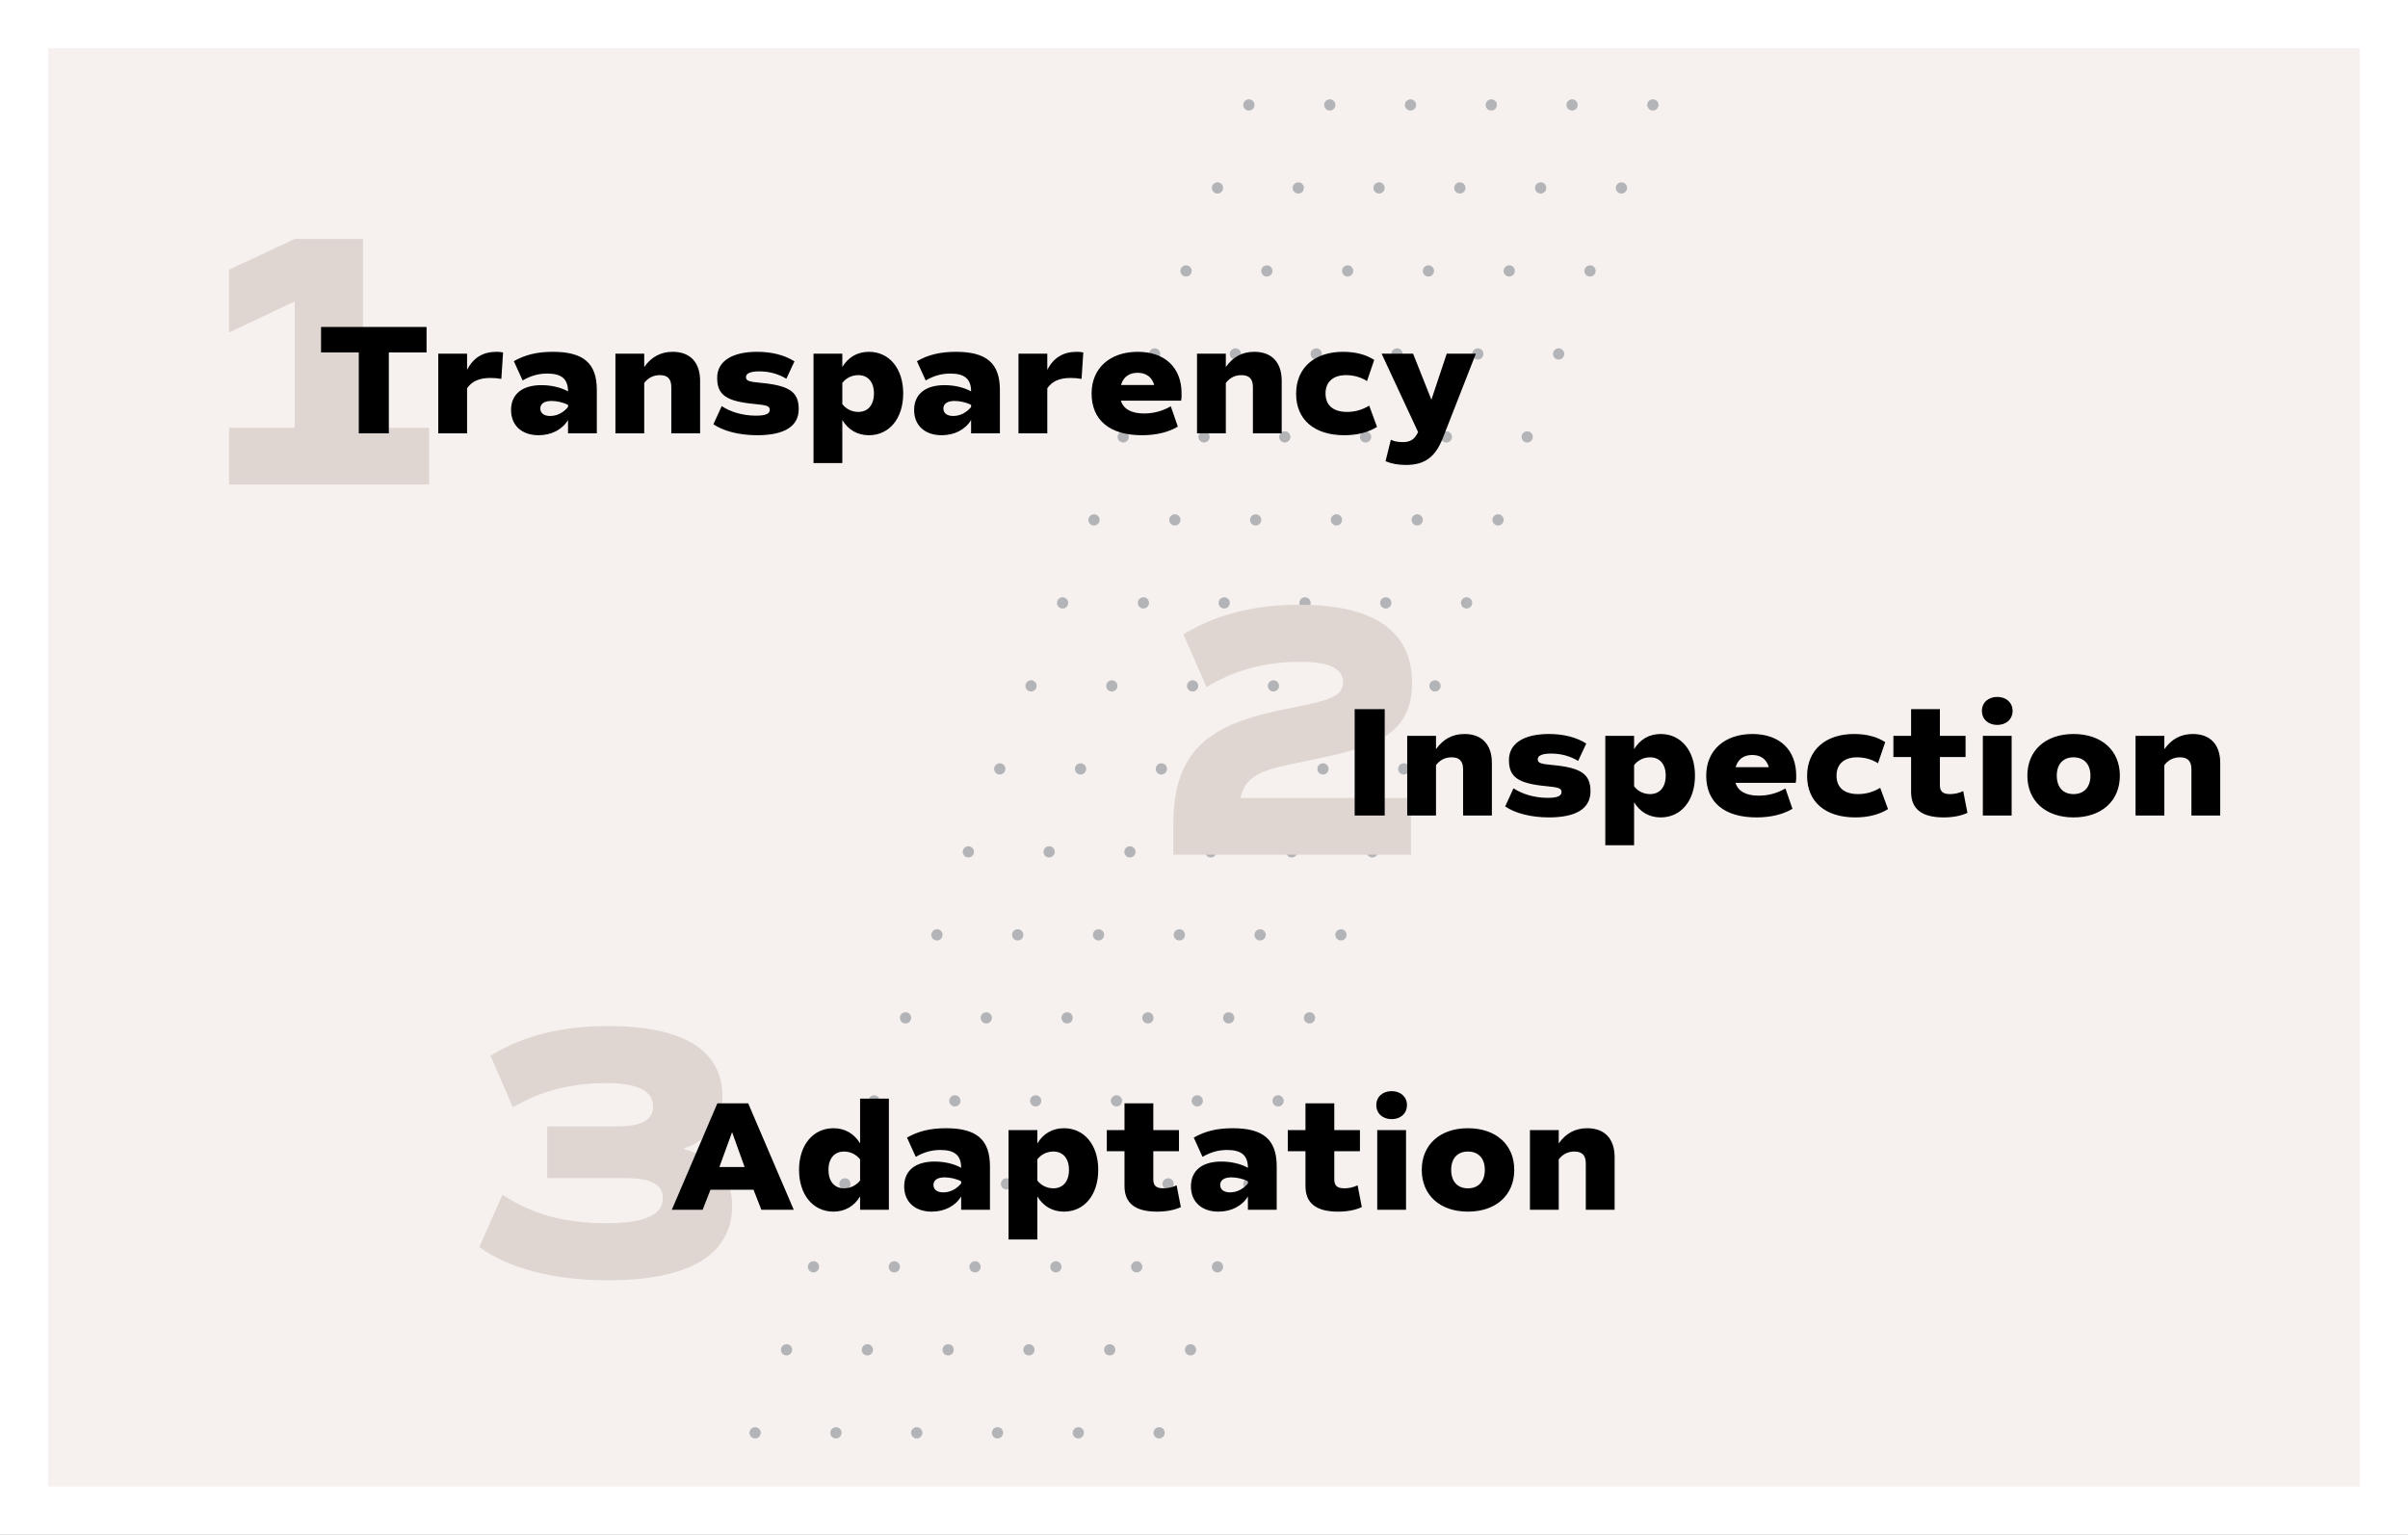
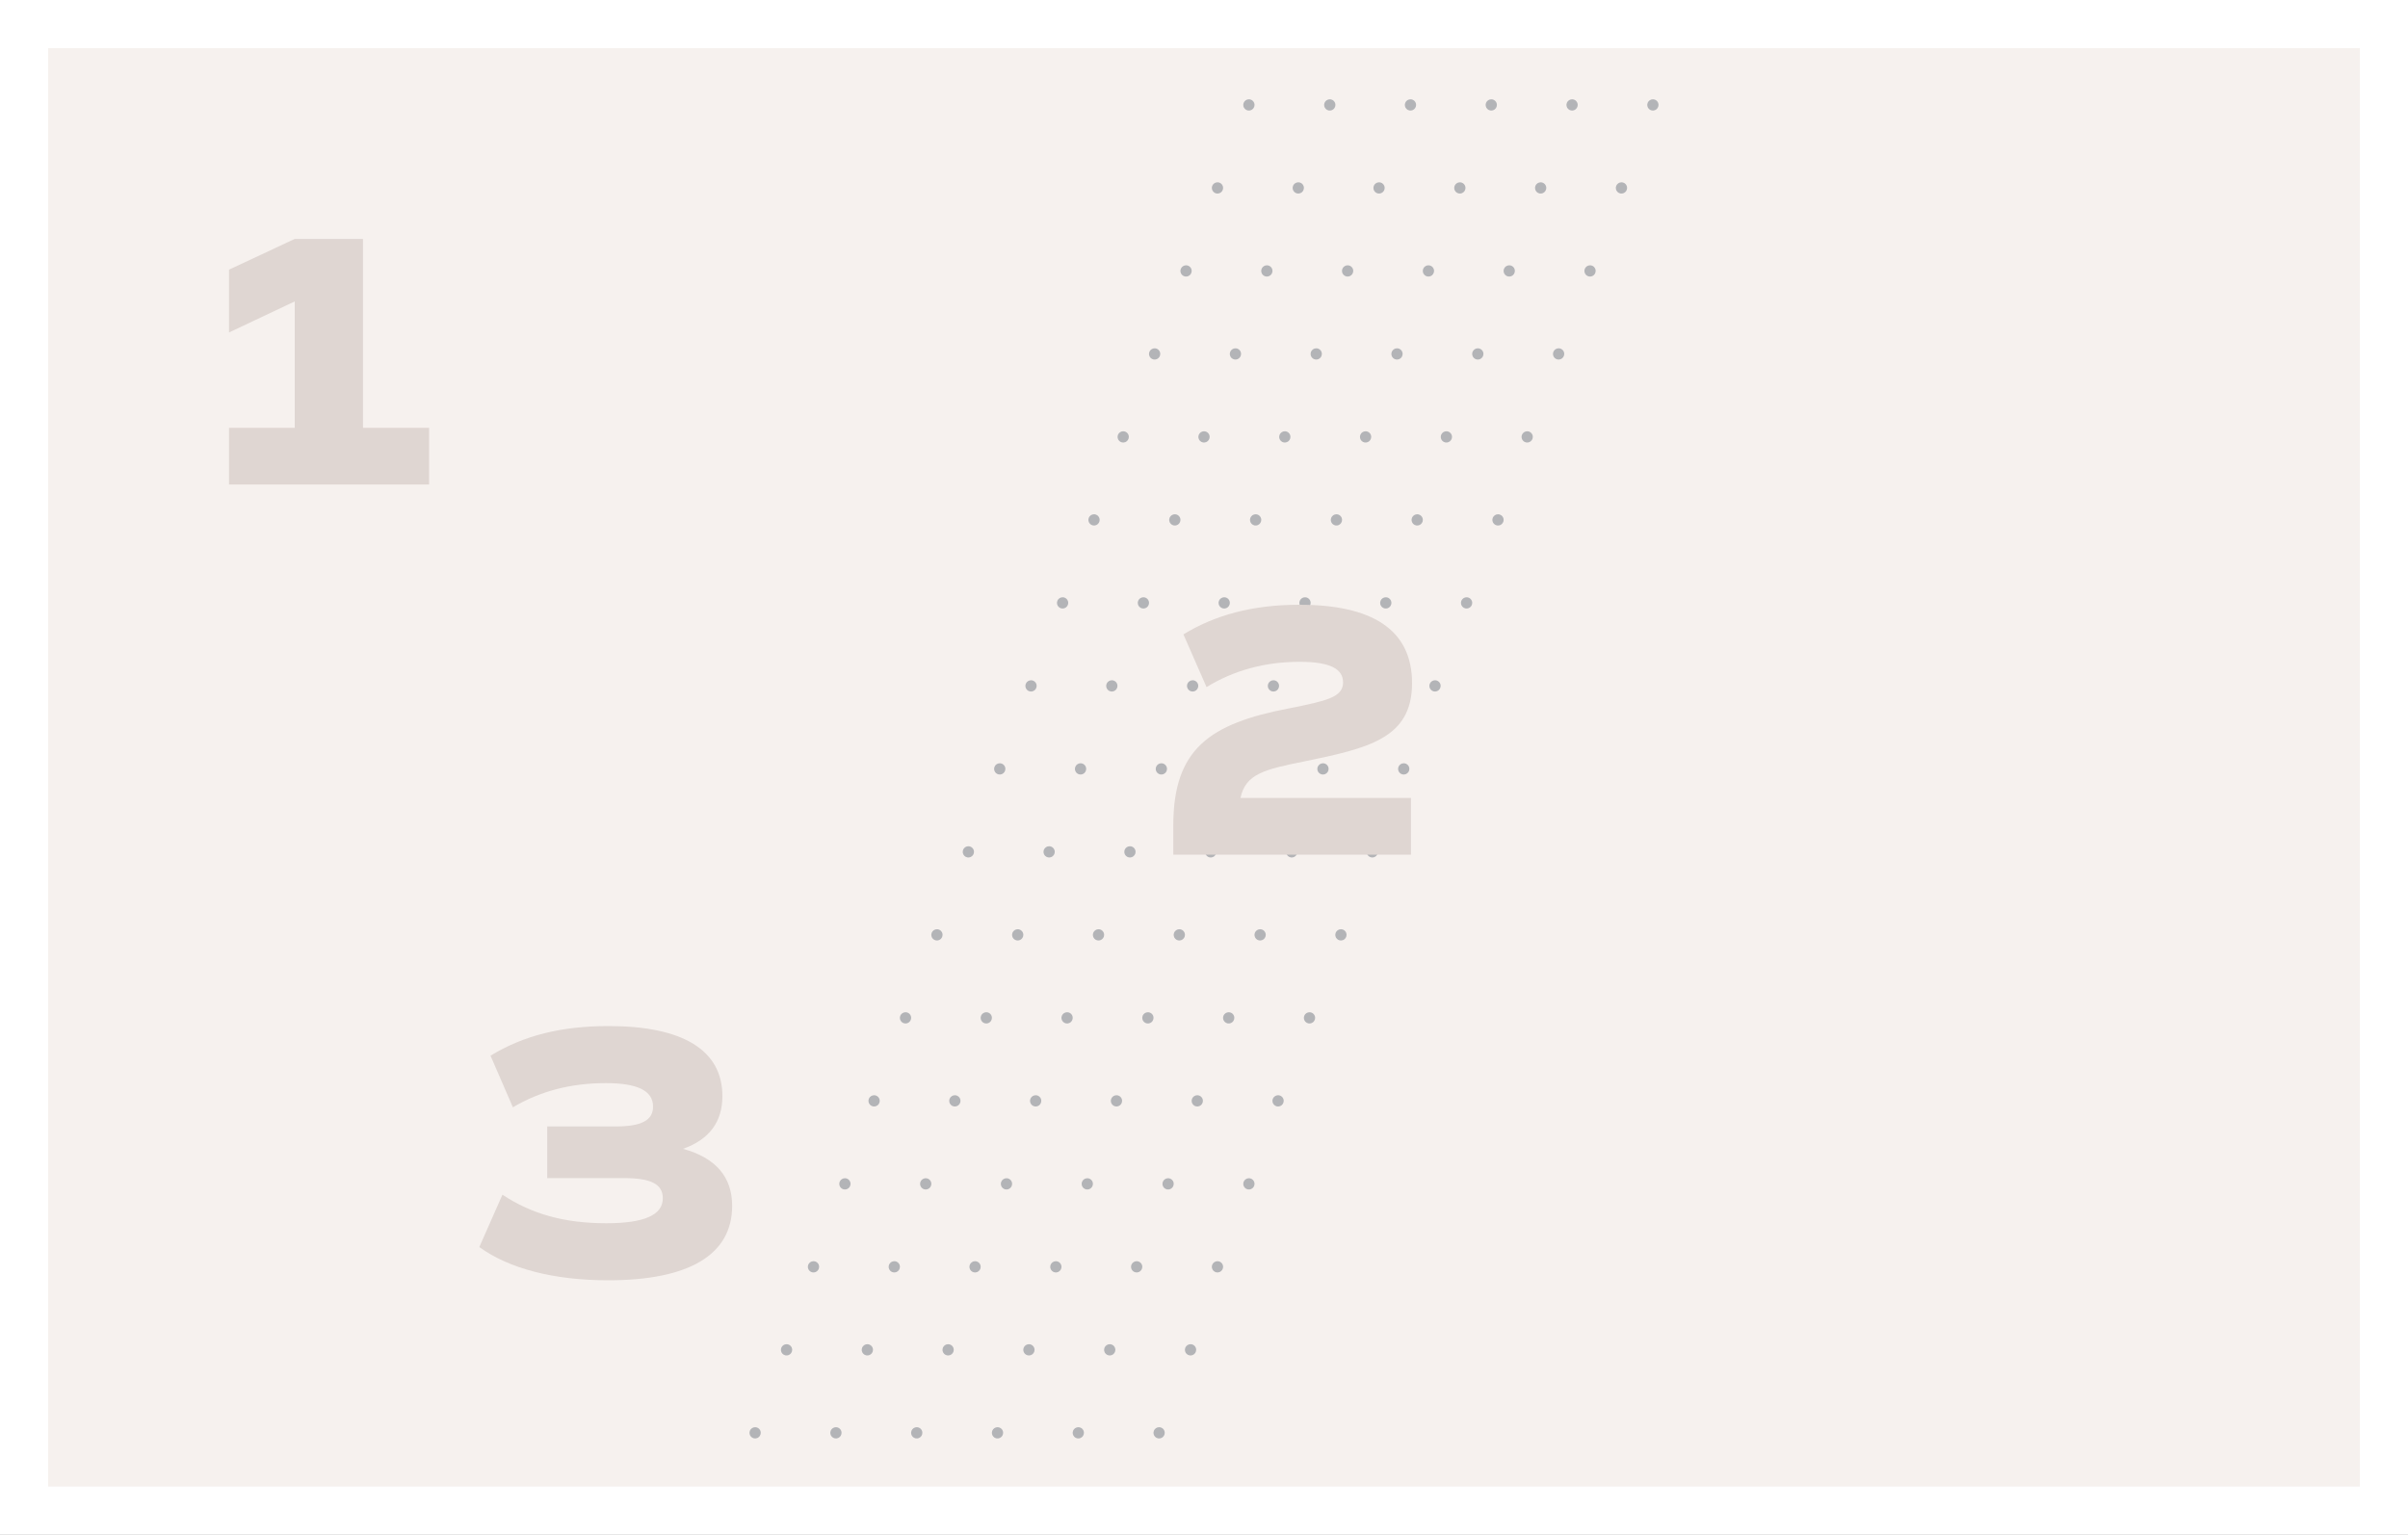
<svg xmlns="http://www.w3.org/2000/svg" width="800" height="510" viewBox="0 0 800 510" fill="none">
  <rect x="0" y="0" width="800" height="510" fill="#808080" stroke="none" />
  <rect x="8" y="8" width="784" height="494" fill="#F6F1EE" />
  <path opacity="0.4" d="M416.785 34.87C416.785 35.24 416.675 35.602 416.47 35.909C416.264 36.217 415.972 36.456 415.63 36.598C415.288 36.739 414.912 36.776 414.549 36.704C414.186 36.632 413.853 36.454 413.591 36.193C413.33 35.931 413.152 35.598 413.079 35.235C413.007 34.872 413.044 34.496 413.186 34.155C413.328 33.813 413.567 33.521 413.875 33.316C414.183 33.11 414.544 33 414.914 33C415.16 32.999 415.404 33.046 415.632 33.139C415.86 33.233 416.067 33.37 416.241 33.544C416.415 33.718 416.552 33.925 416.646 34.153C416.739 34.38 416.786 34.624 416.785 34.87ZM441.76 33C441.391 33.005 441.032 33.119 440.727 33.328C440.423 33.536 440.187 33.83 440.05 34.172C439.912 34.514 439.878 34.889 439.953 35.25C440.028 35.611 440.209 35.942 440.471 36.201C440.734 36.46 441.067 36.636 441.429 36.706C441.791 36.776 442.166 36.737 442.507 36.595C442.847 36.453 443.138 36.213 443.342 35.907C443.546 35.599 443.656 35.239 443.656 34.87C443.657 34.622 443.609 34.376 443.514 34.147C443.419 33.917 443.279 33.709 443.103 33.535C442.926 33.361 442.716 33.224 442.485 33.132C442.255 33.04 442.008 32.995 441.76 33ZM468.605 33C468.235 32.998 467.872 33.105 467.563 33.309C467.253 33.513 467.012 33.804 466.868 34.146C466.725 34.487 466.686 34.864 466.756 35.227C466.827 35.591 467.004 35.925 467.265 36.188C467.527 36.451 467.86 36.63 468.223 36.703C468.586 36.776 468.963 36.74 469.306 36.599C469.648 36.458 469.941 36.218 470.147 35.91C470.353 35.603 470.463 35.241 470.463 34.87C470.463 34.377 470.268 33.903 469.92 33.553C469.572 33.202 469.099 33.004 468.605 33ZM495.451 33C495.08 32.998 494.717 33.105 494.408 33.309C494.099 33.513 493.857 33.804 493.714 34.146C493.57 34.487 493.531 34.864 493.602 35.227C493.673 35.591 493.85 35.925 494.111 36.188C494.372 36.451 494.705 36.63 495.069 36.703C495.432 36.776 495.809 36.74 496.151 36.599C496.494 36.458 496.787 36.218 496.993 35.91C497.199 35.603 497.309 35.241 497.309 34.87C497.309 34.381 497.117 33.911 496.774 33.561C496.432 33.212 495.966 33.01 495.476 33H495.451ZM522.284 33C521.914 33 521.552 33.11 521.245 33.316C520.937 33.521 520.697 33.813 520.556 34.155C520.414 34.496 520.377 34.872 520.449 35.235C520.521 35.598 520.699 35.931 520.961 36.193C521.223 36.454 521.556 36.632 521.919 36.704C522.282 36.776 522.658 36.739 523 36.598C523.341 36.456 523.634 36.217 523.839 35.909C524.045 35.602 524.154 35.24 524.154 34.87C524.156 34.624 524.109 34.38 524.015 34.153C523.922 33.925 523.784 33.718 523.61 33.544C523.436 33.37 523.229 33.233 523.002 33.139C522.774 33.046 522.53 32.999 522.284 33ZM549.129 33C548.759 33 548.398 33.11 548.09 33.316C547.782 33.521 547.543 33.813 547.401 34.155C547.26 34.496 547.223 34.872 547.295 35.235C547.367 35.598 547.545 35.931 547.807 36.193C548.068 36.454 548.402 36.632 548.764 36.704C549.127 36.776 549.503 36.739 549.845 36.598C550.187 36.456 550.479 36.217 550.685 35.909C550.89 35.602 551 35.24 551 34.87C551.002 34.624 550.954 34.38 550.861 34.153C550.768 33.925 550.63 33.718 550.456 33.544C550.282 33.37 550.075 33.233 549.847 33.139C549.619 33.046 549.376 32.999 549.129 33ZM404.474 60.581C404.104 60.581 403.743 60.691 403.435 60.897C403.127 61.102 402.888 61.394 402.746 61.736C402.604 62.078 402.567 62.453 402.64 62.816C402.712 63.179 402.89 63.512 403.152 63.774C403.413 64.035 403.746 64.213 404.109 64.285C404.472 64.358 404.848 64.32 405.19 64.179C405.532 64.037 405.824 63.798 406.03 63.49C406.235 63.183 406.345 62.821 406.345 62.451C406.346 62.205 406.299 61.962 406.206 61.734C406.112 61.506 405.975 61.299 405.801 61.125C405.627 60.952 405.42 60.814 405.192 60.72C404.964 60.627 404.72 60.58 404.474 60.581ZM431.32 60.581C430.95 60.581 430.588 60.691 430.281 60.897C429.973 61.102 429.733 61.394 429.592 61.736C429.45 62.078 429.413 62.453 429.485 62.816C429.557 63.179 429.735 63.512 429.997 63.774C430.259 64.035 430.592 64.213 430.955 64.285C431.318 64.358 431.694 64.32 432.036 64.179C432.377 64.037 432.67 63.798 432.875 63.49C433.081 63.183 433.19 62.821 433.19 62.451C433.192 62.205 433.145 61.962 433.051 61.734C432.958 61.506 432.82 61.299 432.646 61.125C432.472 60.952 432.265 60.814 432.038 60.72C431.81 60.627 431.566 60.58 431.32 60.581ZM458.165 60.581C457.795 60.579 457.432 60.687 457.123 60.891C456.813 61.094 456.572 61.386 456.428 61.727C456.285 62.069 456.246 62.445 456.317 62.808C456.387 63.172 456.564 63.506 456.826 63.769C457.087 64.032 457.42 64.211 457.783 64.284C458.146 64.358 458.523 64.321 458.866 64.18C459.208 64.039 459.501 63.799 459.707 63.492C459.913 63.184 460.023 62.822 460.023 62.451C460.023 61.958 459.828 61.484 459.48 61.134C459.132 60.783 458.659 60.585 458.165 60.581ZM485.011 60.581C484.64 60.579 484.277 60.687 483.968 60.891C483.659 61.094 483.417 61.386 483.274 61.727C483.13 62.069 483.091 62.445 483.162 62.808C483.233 63.172 483.41 63.506 483.671 63.769C483.932 64.032 484.265 64.211 484.629 64.284C484.992 64.358 485.369 64.321 485.711 64.18C486.054 64.039 486.347 63.799 486.553 63.492C486.759 63.184 486.869 62.822 486.869 62.451C486.869 61.958 486.674 61.484 486.325 61.134C485.977 60.783 485.505 60.585 485.011 60.581ZM511.857 60.581C511.486 60.579 511.123 60.687 510.814 60.891C510.505 61.094 510.263 61.386 510.119 61.727C509.976 62.069 509.937 62.445 510.008 62.808C510.078 63.172 510.256 63.506 510.517 63.769C510.778 64.032 511.111 64.211 511.474 64.284C511.837 64.358 512.214 64.321 512.557 64.18C512.899 64.039 513.192 63.799 513.398 63.492C513.604 63.184 513.714 62.822 513.714 62.451C513.715 61.966 513.526 61.5 513.189 61.151C512.852 60.802 512.392 60.598 511.907 60.581H511.857ZM538.689 60.581C538.319 60.581 537.958 60.691 537.65 60.897C537.343 61.102 537.103 61.394 536.961 61.736C536.82 62.078 536.783 62.453 536.855 62.816C536.927 63.179 537.105 63.512 537.367 63.774C537.628 64.035 537.962 64.213 538.324 64.285C538.687 64.358 539.063 64.32 539.405 64.179C539.747 64.037 540.039 63.798 540.245 63.49C540.45 63.183 540.56 62.821 540.56 62.451C540.562 62.205 540.514 61.962 540.421 61.734C540.328 61.506 540.19 61.299 540.016 61.125C539.842 60.952 539.635 60.814 539.407 60.72C539.18 60.627 538.936 60.58 538.689 60.581ZM394.034 88.163C393.664 88.163 393.302 88.273 392.994 88.479C392.686 88.685 392.446 88.977 392.305 89.32C392.164 89.662 392.127 90.039 392.201 90.402C392.274 90.765 392.453 91.098 392.716 91.359C392.979 91.62 393.313 91.797 393.677 91.868C394.041 91.939 394.417 91.9 394.759 91.756C395.101 91.613 395.392 91.371 395.596 91.062C395.8 90.753 395.907 90.39 395.905 90.02C395.905 89.775 395.856 89.532 395.762 89.306C395.668 89.08 395.53 88.875 395.356 88.702C395.182 88.529 394.976 88.393 394.749 88.3C394.522 88.208 394.279 88.161 394.034 88.163ZM420.88 88.163C420.509 88.163 420.147 88.273 419.839 88.479C419.531 88.685 419.292 88.977 419.15 89.32C419.009 89.662 418.973 90.039 419.046 90.402C419.119 90.765 419.299 91.098 419.562 91.359C419.825 91.62 420.159 91.797 420.523 91.868C420.886 91.939 421.263 91.9 421.605 91.756C421.946 91.613 422.237 91.371 422.441 91.062C422.645 90.753 422.753 90.39 422.75 90.02C422.75 89.529 422.556 89.059 422.211 88.711C421.865 88.363 421.396 88.166 420.905 88.163H420.88ZM447.725 88.163C447.354 88.16 446.991 88.268 446.681 88.472C446.372 88.677 446.13 88.969 445.987 89.311C445.844 89.653 445.806 90.03 445.878 90.394C445.949 90.758 446.128 91.092 446.39 91.355C446.652 91.617 446.987 91.795 447.351 91.867C447.715 91.939 448.092 91.901 448.434 91.758C448.777 91.615 449.069 91.373 449.273 91.063C449.478 90.754 449.586 90.391 449.583 90.02C449.583 89.776 449.535 89.534 449.442 89.309C449.349 89.084 449.212 88.879 449.039 88.707C448.867 88.534 448.662 88.397 448.436 88.304C448.211 88.211 447.969 88.163 447.725 88.163ZM474.571 88.163C474.2 88.16 473.837 88.268 473.527 88.472C473.217 88.677 472.976 88.969 472.833 89.311C472.689 89.653 472.651 90.03 472.723 90.394C472.795 90.758 472.973 91.092 473.236 91.355C473.498 91.617 473.833 91.795 474.197 91.867C474.561 91.939 474.938 91.901 475.28 91.758C475.622 91.615 475.914 91.373 476.119 91.063C476.324 90.754 476.431 90.391 476.429 90.02C476.429 89.527 476.233 89.055 475.885 88.707C475.536 88.358 475.064 88.163 474.571 88.163ZM501.417 88.163C501.046 88.16 500.682 88.268 500.373 88.472C500.063 88.677 499.821 88.969 499.678 89.311C499.535 89.653 499.497 90.03 499.569 90.394C499.64 90.758 499.819 91.092 500.081 91.355C500.344 91.617 500.678 91.795 501.042 91.867C501.406 91.939 501.783 91.901 502.126 91.758C502.468 91.615 502.76 91.373 502.965 91.063C503.169 90.754 503.277 90.391 503.274 90.02C503.274 89.527 503.079 89.055 502.73 88.707C502.382 88.358 501.909 88.163 501.417 88.163ZM528.249 88.163C527.879 88.163 527.517 88.273 527.209 88.479C526.901 88.685 526.661 88.977 526.52 89.32C526.379 89.662 526.343 90.039 526.416 90.402C526.489 90.765 526.668 91.098 526.931 91.359C527.194 91.62 527.529 91.797 527.892 91.868C528.256 91.939 528.633 91.9 528.974 91.756C529.316 91.613 529.607 91.371 529.811 91.062C530.015 90.753 530.123 90.39 530.12 90.02C530.12 89.775 530.072 89.532 529.977 89.306C529.883 89.08 529.745 88.875 529.571 88.702C529.398 88.529 529.191 88.393 528.964 88.3C528.737 88.208 528.495 88.161 528.249 88.163ZM383.594 115.744C383.224 115.744 382.862 115.854 382.554 116.06C382.246 116.266 382.006 116.559 381.865 116.901C381.724 117.243 381.687 117.62 381.761 117.983C381.834 118.346 382.013 118.679 382.276 118.94C382.539 119.201 382.874 119.378 383.237 119.449C383.601 119.52 383.977 119.481 384.319 119.338C384.661 119.194 384.952 118.952 385.156 118.643C385.36 118.334 385.467 117.971 385.465 117.601C385.465 117.356 385.416 117.113 385.322 116.887C385.228 116.661 385.09 116.456 384.916 116.283C384.742 116.111 384.536 115.974 384.309 115.881C384.082 115.789 383.839 115.742 383.594 115.744ZM410.44 115.744C410.069 115.744 409.707 115.854 409.399 116.06C409.091 116.266 408.852 116.559 408.711 116.901C408.569 117.243 408.533 117.62 408.606 117.983C408.679 118.346 408.859 118.679 409.122 118.94C409.385 119.201 409.719 119.378 410.083 119.449C410.446 119.52 410.823 119.481 411.165 119.338C411.506 119.194 411.797 118.952 412.001 118.643C412.205 118.334 412.313 117.971 412.311 117.601C412.311 117.356 412.262 117.113 412.168 116.887C412.074 116.661 411.936 116.456 411.762 116.283C411.588 116.111 411.382 115.974 411.155 115.881C410.928 115.789 410.685 115.742 410.44 115.744ZM437.285 115.744C436.915 115.744 436.553 115.854 436.245 116.06C435.937 116.266 435.697 116.559 435.556 116.901C435.415 117.243 435.379 117.62 435.452 117.983C435.525 118.346 435.704 118.679 435.967 118.94C436.23 119.201 436.565 119.378 436.928 119.449C437.292 119.52 437.669 119.481 438.01 119.338C438.352 119.194 438.643 118.952 438.847 118.643C439.051 118.334 439.159 117.971 439.156 117.601C439.156 117.115 438.966 116.648 438.625 116.301C438.285 115.954 437.822 115.754 437.336 115.744H437.285ZM464.131 115.744C463.76 115.741 463.397 115.849 463.087 116.054C462.778 116.258 462.536 116.55 462.393 116.892C462.249 117.234 462.211 117.611 462.283 117.975C462.355 118.339 462.533 118.674 462.796 118.936C463.058 119.198 463.393 119.376 463.757 119.448C464.121 119.52 464.498 119.482 464.84 119.339C465.182 119.196 465.474 118.954 465.679 118.645C465.884 118.335 465.991 117.972 465.989 117.601C465.989 117.108 465.793 116.636 465.445 116.288C465.096 115.939 464.624 115.744 464.131 115.744ZM490.977 115.744C490.606 115.741 490.242 115.849 489.933 116.054C489.623 116.258 489.381 116.55 489.238 116.892C489.095 117.234 489.057 117.611 489.129 117.975C489.2 118.339 489.379 118.674 489.641 118.936C489.904 119.198 490.238 119.376 490.602 119.448C490.966 119.52 491.343 119.482 491.686 119.339C492.028 119.196 492.32 118.954 492.525 118.645C492.729 118.335 492.837 117.972 492.835 117.601C492.835 117.357 492.787 117.116 492.693 116.89C492.6 116.665 492.463 116.46 492.29 116.288C492.118 116.115 491.913 115.978 491.688 115.885C491.462 115.792 491.221 115.744 490.977 115.744ZM517.81 115.744C517.439 115.744 517.077 115.854 516.769 116.06C516.461 116.266 516.221 116.559 516.08 116.901C515.939 117.243 515.903 117.62 515.976 117.983C516.049 118.346 516.229 118.679 516.491 118.94C516.754 119.201 517.089 119.378 517.452 119.449C517.816 119.52 518.193 119.481 518.534 119.338C518.876 119.194 519.167 118.952 519.371 118.643C519.575 118.334 519.683 117.971 519.68 117.601C519.68 117.356 519.632 117.113 519.538 116.887C519.443 116.661 519.305 116.456 519.132 116.283C518.958 116.111 518.751 115.974 518.524 115.881C518.298 115.789 518.055 115.742 517.81 115.744ZM373.167 143.312C372.797 143.31 372.434 143.417 372.124 143.621C371.815 143.825 371.573 144.116 371.43 144.458C371.286 144.799 371.247 145.176 371.318 145.539C371.389 145.903 371.566 146.237 371.827 146.5C372.088 146.763 372.422 146.942 372.785 147.015C373.148 147.088 373.525 147.052 373.867 146.911C374.21 146.77 374.503 146.53 374.709 146.222C374.915 145.914 375.025 145.552 375.025 145.182C375.025 144.688 374.83 144.215 374.482 143.864C374.134 143.514 373.661 143.316 373.167 143.312ZM400 143.312C399.63 143.312 399.268 143.422 398.961 143.627C398.653 143.833 398.413 144.125 398.272 144.466C398.13 144.808 398.093 145.184 398.165 145.547C398.237 145.91 398.416 146.243 398.677 146.504C398.939 146.766 399.272 146.944 399.635 147.016C399.998 147.088 400.374 147.051 400.716 146.91C401.058 146.768 401.35 146.528 401.555 146.221C401.761 145.913 401.871 145.552 401.871 145.182C401.872 144.936 401.825 144.692 401.732 144.465C401.638 144.237 401.5 144.03 401.326 143.856C401.152 143.682 400.945 143.544 400.718 143.451C400.49 143.358 400.246 143.31 400 143.312ZM426.846 143.312C426.476 143.312 426.114 143.422 425.806 143.627C425.499 143.833 425.259 144.125 425.117 144.466C424.976 144.808 424.939 145.184 425.011 145.547C425.083 145.91 425.261 146.243 425.523 146.504C425.784 146.766 426.118 146.944 426.481 147.016C426.843 147.088 427.22 147.051 427.561 146.91C427.903 146.768 428.195 146.528 428.401 146.221C428.606 145.913 428.716 145.552 428.716 145.182C428.718 144.936 428.671 144.692 428.577 144.465C428.484 144.237 428.346 144.03 428.172 143.856C427.998 143.682 427.791 143.544 427.563 143.451C427.336 143.358 427.092 143.31 426.846 143.312ZM453.691 143.312C453.321 143.31 452.958 143.417 452.648 143.621C452.339 143.825 452.097 144.116 451.954 144.458C451.81 144.799 451.772 145.176 451.842 145.539C451.913 145.903 452.09 146.237 452.351 146.5C452.612 146.763 452.946 146.942 453.309 147.015C453.672 147.088 454.049 147.052 454.391 146.911C454.734 146.77 455.027 146.53 455.233 146.222C455.439 145.914 455.549 145.552 455.549 145.182C455.549 144.688 455.354 144.215 455.006 143.864C454.658 143.514 454.185 143.316 453.691 143.312ZM480.537 143.312C480.166 143.31 479.803 143.417 479.494 143.621C479.185 143.825 478.943 144.116 478.799 144.458C478.656 144.799 478.617 145.176 478.688 145.539C478.759 145.903 478.936 146.237 479.197 146.5C479.458 146.763 479.791 146.942 480.154 147.015C480.518 147.088 480.894 147.052 481.237 146.911C481.579 146.77 481.872 146.53 482.078 146.222C482.285 145.914 482.395 145.552 482.395 145.182C482.395 144.688 482.199 144.215 481.851 143.864C481.503 143.514 481.031 143.316 480.537 143.312ZM507.382 143.312C507.012 143.31 506.649 143.417 506.34 143.621C506.03 143.825 505.789 144.116 505.645 144.458C505.501 144.799 505.463 145.176 505.533 145.539C505.604 145.903 505.781 146.237 506.042 146.5C506.303 146.763 506.637 146.942 507 147.015C507.363 147.088 507.74 147.052 508.083 146.911C508.425 146.77 508.718 146.53 508.924 146.222C509.13 145.914 509.24 145.552 509.24 145.182C509.24 144.688 509.045 144.215 508.697 143.864C508.349 143.514 507.876 143.316 507.382 143.312ZM363.473 170.893C363.102 170.891 362.739 170.998 362.43 171.202C362.121 171.406 361.879 171.697 361.736 172.039C361.592 172.38 361.553 172.757 361.624 173.12C361.695 173.484 361.872 173.818 362.133 174.081C362.394 174.344 362.727 174.523 363.091 174.596C363.454 174.669 363.83 174.633 364.173 174.492C364.516 174.351 364.808 174.111 365.015 173.803C365.221 173.496 365.331 173.134 365.331 172.763C365.331 172.269 365.135 171.796 364.787 171.445C364.439 171.095 363.967 170.897 363.473 170.893ZM390.306 170.893C389.936 170.893 389.574 171.003 389.266 171.208C388.959 171.414 388.719 171.706 388.578 172.048C388.436 172.389 388.399 172.765 388.471 173.128C388.543 173.491 388.721 173.824 388.983 174.085C389.245 174.347 389.578 174.525 389.941 174.597C390.304 174.669 390.68 174.632 391.022 174.491C391.363 174.349 391.656 174.11 391.861 173.802C392.067 173.495 392.176 173.133 392.176 172.763C392.178 172.517 392.131 172.273 392.037 172.046C391.944 171.818 391.806 171.611 391.632 171.437C391.458 171.263 391.251 171.126 391.024 171.032C390.796 170.939 390.552 170.892 390.306 170.893ZM417.151 170.893C416.781 170.893 416.42 171.003 416.112 171.208C415.804 171.414 415.565 171.706 415.423 172.048C415.281 172.389 415.244 172.765 415.317 173.128C415.389 173.491 415.567 173.824 415.829 174.085C416.09 174.347 416.423 174.525 416.786 174.597C417.149 174.669 417.525 174.632 417.867 174.491C418.209 174.349 418.501 174.11 418.707 173.802C418.912 173.495 419.022 173.133 419.022 172.763C419.024 172.514 418.975 172.267 418.879 172.037C418.784 171.806 418.643 171.598 418.465 171.423C418.286 171.249 418.075 171.112 417.843 171.021C417.611 170.93 417.363 170.886 417.113 170.893H417.151ZM443.997 170.893C443.627 170.893 443.265 171.003 442.958 171.208C442.65 171.414 442.41 171.706 442.269 172.048C442.127 172.389 442.09 172.765 442.162 173.128C442.234 173.491 442.413 173.824 442.674 174.085C442.936 174.347 443.269 174.525 443.632 174.597C443.995 174.669 444.371 174.632 444.713 174.491C445.054 174.349 445.347 174.11 445.552 173.802C445.758 173.495 445.867 173.133 445.867 172.763C445.869 172.517 445.822 172.273 445.729 172.046C445.635 171.818 445.497 171.611 445.323 171.437C445.149 171.263 444.942 171.126 444.715 171.032C444.487 170.939 444.243 170.892 443.997 170.893ZM470.842 170.893C470.472 170.891 470.109 170.998 469.8 171.202C469.49 171.406 469.249 171.697 469.105 172.039C468.962 172.38 468.923 172.757 468.994 173.12C469.064 173.484 469.242 173.818 469.503 174.081C469.764 174.344 470.097 174.523 470.46 174.596C470.823 174.669 471.2 174.633 471.543 174.492C471.885 174.351 472.178 174.111 472.384 173.803C472.59 173.496 472.7 173.134 472.7 172.763C472.7 172.269 472.505 171.796 472.157 171.445C471.809 171.095 471.336 170.897 470.842 170.893ZM497.688 170.893C497.318 170.891 496.955 170.998 496.645 171.202C496.336 171.406 496.094 171.697 495.951 172.039C495.807 172.38 495.768 172.757 495.839 173.12C495.91 173.484 496.087 173.818 496.348 174.081C496.609 174.344 496.943 174.523 497.306 174.596C497.669 174.669 498.046 174.633 498.388 174.492C498.731 174.351 499.024 174.111 499.23 173.803C499.436 173.496 499.546 173.134 499.546 172.763C499.546 172.269 499.351 171.796 499.003 171.445C498.654 171.095 498.182 170.897 497.688 170.893ZM353.033 198.474C352.662 198.472 352.299 198.579 351.99 198.783C351.681 198.987 351.439 199.278 351.296 199.62C351.152 199.961 351.113 200.338 351.184 200.701C351.255 201.065 351.432 201.399 351.693 201.662C351.954 201.925 352.287 202.104 352.651 202.177C353.014 202.25 353.391 202.214 353.733 202.073C354.076 201.932 354.369 201.692 354.575 201.384C354.781 201.077 354.891 200.715 354.891 200.344C354.891 199.851 354.696 199.377 354.347 199.027C353.999 198.676 353.527 198.478 353.033 198.474ZM379.878 198.474C379.508 198.472 379.145 198.579 378.836 198.783C378.526 198.987 378.285 199.278 378.141 199.62C377.998 199.961 377.959 200.338 378.03 200.701C378.1 201.065 378.277 201.399 378.539 201.662C378.8 201.925 379.133 202.104 379.496 202.177C379.859 202.25 380.236 202.214 380.579 202.073C380.921 201.932 381.214 201.692 381.42 201.384C381.626 201.077 381.736 200.715 381.736 200.344C381.736 199.851 381.541 199.377 381.193 199.027C380.845 198.676 380.372 198.478 379.878 198.474ZM406.711 198.474C406.341 198.474 405.98 198.584 405.672 198.79C405.364 198.995 405.125 199.287 404.983 199.629C404.842 199.97 404.804 200.346 404.877 200.709C404.949 201.072 405.127 201.405 405.389 201.667C405.65 201.928 405.984 202.106 406.346 202.178C406.709 202.25 407.085 202.213 407.427 202.072C407.769 201.93 408.061 201.691 408.267 201.383C408.472 201.076 408.582 200.714 408.582 200.344C408.584 200.098 408.536 199.854 408.443 199.627C408.35 199.399 408.212 199.192 408.038 199.018C407.864 198.844 407.657 198.707 407.429 198.613C407.201 198.52 406.957 198.473 406.711 198.474ZM433.557 198.474C433.187 198.474 432.825 198.584 432.518 198.79C432.21 198.995 431.97 199.287 431.829 199.629C431.687 199.97 431.65 200.346 431.722 200.709C431.794 201.072 431.973 201.405 432.234 201.667C432.496 201.928 432.829 202.106 433.192 202.178C433.555 202.25 433.931 202.213 434.273 202.072C434.615 201.93 434.907 201.691 435.112 201.383C435.318 201.076 435.428 200.714 435.428 200.344C435.429 200.097 435.382 199.852 435.287 199.624C435.193 199.395 435.054 199.188 434.879 199.014C434.704 198.84 434.495 198.702 434.266 198.61C434.037 198.517 433.791 198.471 433.544 198.474H433.557ZM460.402 198.474C460.032 198.472 459.669 198.579 459.36 198.783C459.051 198.987 458.809 199.278 458.665 199.62C458.522 199.961 458.483 200.338 458.554 200.701C458.624 201.065 458.802 201.399 459.063 201.662C459.324 201.925 459.657 202.104 460.02 202.177C460.383 202.25 460.76 202.214 461.103 202.073C461.445 201.932 461.738 201.692 461.944 201.384C462.15 201.077 462.26 200.715 462.26 200.344C462.26 199.851 462.065 199.377 461.717 199.027C461.369 198.676 460.896 198.478 460.402 198.474ZM487.248 198.474C486.878 198.472 486.515 198.579 486.205 198.783C485.896 198.987 485.654 199.278 485.511 199.62C485.367 199.961 485.328 200.338 485.399 200.701C485.47 201.065 485.647 201.399 485.908 201.662C486.169 201.925 486.503 202.104 486.866 202.177C487.229 202.25 487.606 202.214 487.948 202.073C488.291 201.932 488.584 201.692 488.79 201.384C488.996 201.077 489.106 200.715 489.106 200.344C489.106 199.851 488.911 199.377 488.563 199.027C488.214 198.676 487.742 198.478 487.248 198.474ZM342.542 226.055C342.171 226.053 341.808 226.161 341.498 226.365C341.189 226.57 340.947 226.862 340.804 227.204C340.661 227.546 340.623 227.923 340.694 228.287C340.766 228.651 340.945 228.985 341.207 229.248C341.469 229.51 341.804 229.688 342.168 229.76C342.532 229.832 342.909 229.794 343.251 229.65C343.594 229.507 343.886 229.266 344.09 228.956C344.295 228.647 344.403 228.284 344.4 227.913C344.4 227.42 344.205 226.948 343.856 226.599C343.508 226.251 343.035 226.055 342.542 226.055ZM369.388 226.055C369.017 226.053 368.653 226.161 368.344 226.365C368.034 226.57 367.793 226.862 367.65 227.204C367.506 227.546 367.468 227.923 367.54 228.287C367.612 228.651 367.79 228.985 368.053 229.248C368.315 229.51 368.649 229.688 369.013 229.76C369.377 229.832 369.755 229.794 370.097 229.65C370.439 229.507 370.731 229.266 370.936 228.956C371.14 228.647 371.248 228.284 371.246 227.913C371.246 227.429 371.057 226.964 370.72 226.617C370.382 226.27 369.922 226.069 369.439 226.055H369.388ZM396.221 226.055C395.85 226.055 395.488 226.166 395.18 226.372C394.872 226.578 394.633 226.87 394.491 227.213C394.35 227.555 394.314 227.932 394.387 228.295C394.46 228.658 394.64 228.991 394.903 229.252C395.166 229.513 395.5 229.69 395.864 229.761C396.227 229.832 396.604 229.793 396.945 229.649C397.287 229.506 397.578 229.264 397.782 228.955C397.986 228.646 398.094 228.283 398.091 227.913C398.092 227.427 397.901 226.96 397.561 226.613C397.22 226.265 396.758 226.065 396.271 226.055H396.221ZM423.066 226.055C422.696 226.055 422.334 226.166 422.026 226.372C421.718 226.578 421.478 226.87 421.337 227.213C421.196 227.555 421.16 227.932 421.233 228.295C421.306 228.658 421.485 228.991 421.748 229.252C422.011 229.513 422.346 229.69 422.709 229.761C423.073 229.832 423.449 229.793 423.791 229.649C424.133 229.506 424.424 229.264 424.628 228.955C424.832 228.646 424.94 228.283 424.937 227.913C424.937 227.427 424.747 226.96 424.406 226.613C424.066 226.265 423.603 226.065 423.117 226.055H423.066ZM449.912 226.055C449.541 226.053 449.178 226.161 448.868 226.365C448.558 226.57 448.317 226.862 448.174 227.204C448.03 227.546 447.992 227.923 448.064 228.287C448.136 228.651 448.314 228.985 448.577 229.248C448.839 229.51 449.174 229.688 449.538 229.76C449.902 229.832 450.279 229.794 450.621 229.65C450.963 229.507 451.255 229.266 451.46 228.956C451.665 228.647 451.772 228.284 451.77 227.913C451.767 227.432 451.579 226.971 451.245 226.625C450.911 226.279 450.456 226.075 449.975 226.055H449.912ZM476.758 226.055C476.387 226.053 476.023 226.161 475.714 226.365C475.404 226.57 475.162 226.862 475.019 227.204C474.876 227.546 474.838 227.923 474.91 228.287C474.981 228.651 475.16 228.985 475.422 229.248C475.685 229.51 476.019 229.688 476.383 229.76C476.747 229.832 477.124 229.794 477.467 229.65C477.809 229.507 478.101 229.266 478.306 228.956C478.51 228.647 478.618 228.284 478.615 227.913C478.616 227.429 478.427 226.964 478.089 226.617C477.752 226.27 477.292 226.069 476.808 226.055H476.758ZM332.153 253.637C331.782 253.634 331.419 253.742 331.109 253.946C330.799 254.151 330.558 254.443 330.415 254.785C330.271 255.127 330.233 255.504 330.305 255.868C330.377 256.232 330.555 256.566 330.818 256.829C331.08 257.091 331.415 257.269 331.779 257.341C332.143 257.413 332.52 257.375 332.862 257.232C333.204 257.089 333.496 256.847 333.701 256.537C333.906 256.228 334.013 255.865 334.011 255.494C334.011 255.001 333.815 254.529 333.467 254.181C333.118 253.832 332.646 253.637 332.153 253.637ZM358.999 253.637C358.628 253.634 358.264 253.742 357.955 253.946C357.645 254.151 357.403 254.443 357.26 254.785C357.117 255.127 357.079 255.504 357.151 255.868C357.222 256.232 357.401 256.566 357.663 256.829C357.926 257.091 358.26 257.269 358.624 257.341C358.988 257.413 359.365 257.375 359.708 257.232C360.05 257.089 360.342 256.847 360.547 256.537C360.751 256.228 360.859 255.865 360.856 255.494C360.856 255.248 360.808 255.004 360.713 254.777C360.618 254.55 360.479 254.344 360.303 254.172C360.128 253.999 359.92 253.862 359.692 253.771C359.464 253.679 359.219 253.633 358.973 253.637H358.999ZM385.831 253.637C385.461 253.637 385.099 253.747 384.791 253.953C384.483 254.159 384.243 254.451 384.102 254.794C383.961 255.136 383.925 255.513 383.998 255.876C384.071 256.239 384.25 256.572 384.513 256.833C384.776 257.094 385.111 257.271 385.474 257.342C385.838 257.413 386.215 257.374 386.556 257.23C386.898 257.087 387.189 256.845 387.393 256.536C387.597 256.227 387.705 255.864 387.702 255.494C387.702 255.249 387.654 255.006 387.559 254.78C387.465 254.554 387.327 254.349 387.153 254.176C386.98 254.003 386.773 253.867 386.546 253.774C386.319 253.682 386.077 253.635 385.831 253.637ZM412.677 253.637C412.307 253.637 411.944 253.747 411.636 253.953C411.329 254.159 411.089 254.451 410.948 254.794C410.806 255.136 410.77 255.513 410.843 255.876C410.917 256.239 411.096 256.572 411.359 256.833C411.622 257.094 411.956 257.271 412.32 257.342C412.684 257.413 413.06 257.374 413.402 257.23C413.743 257.087 414.035 256.845 414.239 256.536C414.443 256.227 414.55 255.864 414.548 255.494C414.548 255.249 414.499 255.006 414.405 254.78C414.311 254.554 414.173 254.349 413.999 254.176C413.825 254.003 413.619 253.867 413.392 253.774C413.165 253.682 412.922 253.635 412.677 253.637ZM439.523 253.637C439.152 253.637 438.79 253.747 438.482 253.953C438.174 254.159 437.934 254.451 437.793 254.794C437.652 255.136 437.616 255.513 437.689 255.876C437.762 256.239 437.942 256.572 438.204 256.833C438.467 257.094 438.802 257.271 439.165 257.342C439.529 257.413 439.906 257.374 440.247 257.23C440.589 257.087 440.88 256.845 441.084 256.536C441.288 256.227 441.396 255.864 441.393 255.494C441.393 255.249 441.345 255.006 441.251 254.78C441.156 254.554 441.018 254.349 440.845 254.176C440.671 254.003 440.464 253.867 440.237 253.774C440.011 253.682 439.768 253.635 439.523 253.637ZM466.368 253.637C465.997 253.634 465.634 253.742 465.324 253.946C465.015 254.151 464.773 254.443 464.63 254.785C464.487 255.127 464.449 255.504 464.52 255.868C464.592 256.232 464.77 256.566 465.033 256.829C465.295 257.091 465.63 257.269 465.994 257.341C466.358 257.413 466.735 257.375 467.077 257.232C467.42 257.089 467.712 256.847 467.916 256.537C468.121 256.228 468.229 255.865 468.226 255.494C468.226 255.008 468.036 254.541 467.695 254.194C467.355 253.847 466.892 253.647 466.406 253.637H466.368ZM321.713 281.205C321.341 281.205 320.977 281.316 320.669 281.524C320.36 281.732 320.12 282.027 319.98 282.372C319.84 282.716 319.807 283.095 319.883 283.459C319.959 283.823 320.143 284.156 320.409 284.415C320.676 284.675 321.014 284.849 321.38 284.915C321.746 284.981 322.124 284.937 322.465 284.788C322.805 284.638 323.094 284.391 323.293 284.077C323.493 283.763 323.594 283.396 323.584 283.024C323.57 282.537 323.368 282.075 323.018 281.735C322.669 281.395 322.201 281.205 321.713 281.205ZM348.559 281.205C348.188 281.203 347.825 281.31 347.516 281.514C347.207 281.718 346.965 282.009 346.821 282.351C346.678 282.692 346.639 283.068 346.71 283.432C346.781 283.796 346.958 284.13 347.219 284.393C347.48 284.655 347.813 284.835 348.176 284.908C348.54 284.981 348.916 284.945 349.259 284.804C349.601 284.663 349.894 284.423 350.1 284.115C350.306 283.807 350.416 283.445 350.417 283.075C350.417 282.581 350.221 282.108 349.873 281.757C349.525 281.407 349.053 281.208 348.559 281.205ZM375.404 281.205C375.034 281.203 374.671 281.31 374.361 281.514C374.052 281.718 373.81 282.009 373.667 282.351C373.523 282.692 373.485 283.068 373.555 283.432C373.626 283.796 373.803 284.13 374.064 284.393C374.325 284.655 374.659 284.835 375.022 284.908C375.385 284.981 375.762 284.945 376.104 284.804C376.447 284.663 376.74 284.423 376.946 284.115C377.152 283.807 377.262 283.445 377.262 283.075C377.262 282.581 377.067 282.108 376.719 281.757C376.371 281.407 375.898 281.208 375.404 281.205ZM402.237 281.205C401.867 281.205 401.505 281.315 401.198 281.52C400.89 281.726 400.65 282.018 400.509 282.359C400.367 282.701 400.33 283.077 400.402 283.44C400.475 283.802 400.653 284.136 400.914 284.397C401.176 284.659 401.509 284.837 401.872 284.909C402.235 284.981 402.611 284.944 402.953 284.803C403.295 284.661 403.587 284.421 403.792 284.114C403.998 283.806 404.108 283.445 404.108 283.075C404.109 282.829 404.062 282.585 403.969 282.357C403.875 282.13 403.738 281.923 403.564 281.749C403.39 281.575 403.183 281.437 402.955 281.344C402.727 281.251 402.483 281.203 402.237 281.205ZM429.083 281.205C428.713 281.218 428.356 281.339 428.056 281.554C427.756 281.77 427.526 282.069 427.396 282.414C427.266 282.76 427.241 283.136 427.324 283.496C427.407 283.856 427.595 284.183 427.864 284.436C428.133 284.689 428.471 284.856 428.836 284.918C429.2 284.979 429.574 284.931 429.911 284.78C430.248 284.63 430.533 284.382 430.73 284.07C430.926 283.757 431.026 283.394 431.016 283.024C431.012 282.777 430.957 282.533 430.857 282.307C430.757 282.081 430.612 281.878 430.432 281.708C430.252 281.539 430.04 281.407 429.808 281.321C429.576 281.234 429.33 281.195 429.083 281.205ZM455.928 281.205C455.558 281.203 455.195 281.31 454.886 281.514C454.576 281.718 454.335 282.009 454.191 282.351C454.048 282.692 454.009 283.068 454.079 283.432C454.15 283.796 454.327 284.13 454.588 284.393C454.85 284.655 455.183 284.835 455.546 284.908C455.909 284.981 456.286 284.945 456.628 284.804C456.971 284.663 457.264 284.423 457.47 284.115C457.676 283.807 457.786 283.445 457.786 283.075C457.786 282.581 457.591 282.108 457.243 281.757C456.895 281.407 456.422 281.208 455.928 281.205ZM311.273 308.786C310.903 308.786 310.541 308.896 310.234 309.101C309.926 309.307 309.686 309.599 309.545 309.94C309.403 310.282 309.366 310.658 309.438 311.021C309.511 311.384 309.689 311.717 309.95 311.978C310.212 312.24 310.545 312.418 310.908 312.49C311.271 312.562 311.647 312.525 311.989 312.384C312.331 312.242 312.623 312.002 312.828 311.695C313.034 311.387 313.144 311.026 313.144 310.656C313.145 310.41 313.098 310.166 313.005 309.939C312.911 309.711 312.774 309.504 312.6 309.33C312.426 309.156 312.219 309.018 311.991 308.925C311.763 308.832 311.519 308.785 311.273 308.786ZM338.119 308.786C337.748 308.784 337.385 308.891 337.076 309.095C336.767 309.299 336.525 309.59 336.381 309.932C336.238 310.273 336.199 310.65 336.27 311.013C336.341 311.377 336.518 311.711 336.779 311.974C337.04 312.237 337.373 312.416 337.736 312.489C338.1 312.562 338.476 312.526 338.819 312.385C339.161 312.244 339.454 312.004 339.66 311.696C339.867 311.388 339.977 311.026 339.977 310.656C339.977 310.162 339.781 309.689 339.433 309.338C339.085 308.988 338.613 308.79 338.119 308.786ZM364.964 308.786C364.594 308.784 364.231 308.891 363.922 309.095C363.612 309.299 363.371 309.59 363.227 309.932C363.083 310.273 363.045 310.65 363.115 311.013C363.186 311.377 363.363 311.711 363.624 311.974C363.885 312.237 364.219 312.416 364.582 312.489C364.945 312.562 365.322 312.526 365.664 312.385C366.007 312.244 366.3 312.004 366.506 311.696C366.712 311.388 366.822 311.026 366.822 310.656C366.822 310.162 366.627 309.689 366.279 309.338C365.931 308.988 365.458 308.79 364.964 308.786ZM391.797 308.786C391.427 308.786 391.066 308.896 390.758 309.101C390.45 309.307 390.211 309.599 390.069 309.94C389.927 310.282 389.89 310.658 389.962 311.021C390.035 311.384 390.213 311.717 390.474 311.978C390.736 312.24 391.069 312.418 391.432 312.49C391.795 312.562 392.171 312.525 392.513 312.384C392.855 312.242 393.147 312.002 393.352 311.695C393.558 311.387 393.668 311.026 393.668 310.656C393.671 310.166 393.48 309.694 393.137 309.343C392.794 308.993 392.326 308.793 391.835 308.786H391.797ZM418.643 308.786C418.273 308.786 417.911 308.896 417.603 309.101C417.296 309.307 417.056 309.599 416.914 309.94C416.773 310.282 416.736 310.658 416.808 311.021C416.88 311.384 417.058 311.717 417.32 311.978C417.582 312.24 417.915 312.418 418.278 312.49C418.641 312.562 419.017 312.525 419.359 312.384C419.7 312.242 419.992 312.002 420.198 311.695C420.404 311.387 420.513 311.026 420.513 310.656C420.515 310.41 420.468 310.166 420.374 309.939C420.281 309.711 420.143 309.504 419.969 309.33C419.795 309.156 419.588 309.018 419.361 308.925C419.133 308.832 418.889 308.785 418.643 308.786ZM445.488 308.786C445.118 308.786 444.757 308.896 444.449 309.101C444.141 309.307 443.902 309.599 443.76 309.94C443.618 310.282 443.581 310.658 443.654 311.021C443.726 311.384 443.904 311.717 444.166 311.978C444.427 312.24 444.76 312.418 445.123 312.49C445.486 312.562 445.862 312.525 446.204 312.384C446.546 312.242 446.838 312.002 447.044 311.695C447.249 311.387 447.359 311.026 447.359 310.656C447.361 310.41 447.313 310.166 447.22 309.939C447.127 309.711 446.989 309.504 446.815 309.33C446.641 309.156 446.434 309.018 446.206 308.925C445.978 308.832 445.734 308.785 445.488 308.786ZM300.833 336.367C300.463 336.367 300.1 336.477 299.793 336.683C299.485 336.889 299.245 337.182 299.104 337.525C298.963 337.867 298.926 338.244 298.999 338.607C299.073 338.97 299.252 339.303 299.515 339.564C299.778 339.825 300.112 340.002 300.476 340.073C300.84 340.143 301.216 340.105 301.558 339.961C301.899 339.818 302.191 339.576 302.395 339.267C302.599 338.958 302.706 338.595 302.704 338.225C302.704 337.98 302.655 337.737 302.561 337.511C302.467 337.285 302.329 337.079 302.155 336.907C301.981 336.734 301.775 336.598 301.548 336.505C301.321 336.412 301.078 336.366 300.833 336.367ZM327.679 336.367C327.308 336.365 326.944 336.473 326.635 336.677C326.325 336.882 326.083 337.174 325.94 337.516C325.797 337.858 325.759 338.235 325.831 338.599C325.903 338.963 326.081 339.297 326.343 339.559C326.606 339.822 326.94 340 327.304 340.072C327.668 340.143 328.045 340.105 328.388 339.962C328.73 339.819 329.022 339.578 329.227 339.268C329.431 338.959 329.539 338.595 329.537 338.225C329.537 337.732 329.341 337.26 328.992 336.911C328.644 336.563 328.171 336.367 327.679 336.367ZM354.524 336.367C354.153 336.365 353.79 336.473 353.48 336.677C353.171 336.882 352.929 337.174 352.786 337.516C352.643 337.858 352.605 338.235 352.676 338.599C352.748 338.963 352.927 339.297 353.189 339.559C353.451 339.822 353.786 340 354.15 340.072C354.514 340.143 354.891 340.105 355.233 339.962C355.576 339.819 355.868 339.578 356.072 339.268C356.277 338.959 356.385 338.595 356.382 338.225C356.382 337.732 356.186 337.26 355.838 336.911C355.49 336.563 355.017 336.367 354.524 336.367ZM381.37 336.367C380.999 336.365 380.635 336.473 380.326 336.677C380.016 336.882 379.775 337.174 379.631 337.516C379.488 337.858 379.45 338.235 379.522 338.599C379.594 338.963 379.772 339.297 380.035 339.559C380.297 339.822 380.631 340 380.995 340.072C381.359 340.143 381.737 340.105 382.079 339.962C382.421 339.819 382.713 339.578 382.918 339.268C383.122 338.959 383.23 338.595 383.228 338.225C383.228 337.732 383.032 337.26 382.684 336.911C382.335 336.563 381.863 336.367 381.37 336.367ZM408.203 336.367C407.832 336.367 407.47 336.477 407.162 336.683C406.854 336.889 406.615 337.182 406.473 337.525C406.332 337.867 406.296 338.244 406.369 338.607C406.442 338.97 406.622 339.303 406.885 339.564C407.147 339.825 407.482 340.002 407.846 340.073C408.209 340.143 408.586 340.105 408.927 339.961C409.269 339.818 409.56 339.576 409.764 339.267C409.968 338.958 410.076 338.595 410.073 338.225C410.074 337.741 409.885 337.276 409.547 336.929C409.21 336.582 408.75 336.38 408.266 336.367H408.203ZM435.048 336.367C434.678 336.367 434.316 336.477 434.008 336.683C433.7 336.889 433.46 337.182 433.319 337.525C433.178 337.867 433.141 338.244 433.215 338.607C433.288 338.97 433.467 339.303 433.73 339.564C433.993 339.825 434.328 340.002 434.691 340.073C435.055 340.143 435.431 340.105 435.773 339.961C436.115 339.818 436.406 339.576 436.61 339.267C436.814 338.958 436.921 338.595 436.919 338.225C436.919 337.98 436.87 337.737 436.776 337.511C436.682 337.285 436.544 337.079 436.37 336.907C436.196 336.734 435.99 336.598 435.763 336.505C435.536 336.412 435.293 336.366 435.048 336.367ZM290.393 363.948C290.023 363.948 289.661 364.058 289.353 364.264C289.045 364.47 288.805 364.763 288.664 365.106C288.523 365.448 288.486 365.825 288.559 366.188C288.633 366.551 288.812 366.884 289.075 367.145C289.338 367.406 289.672 367.583 290.036 367.654C290.4 367.725 290.776 367.686 291.118 367.542C291.459 367.399 291.751 367.157 291.955 366.848C292.159 366.539 292.266 366.176 292.264 365.806C292.264 365.561 292.215 365.318 292.121 365.092C292.027 364.866 291.889 364.661 291.715 364.488C291.541 364.315 291.335 364.179 291.108 364.086C290.881 363.994 290.638 363.947 290.393 363.948ZM317.239 363.948C316.868 363.946 316.504 364.054 316.195 364.258C315.885 364.463 315.644 364.755 315.5 365.097C315.357 365.439 315.319 365.816 315.391 366.18C315.463 366.544 315.641 366.878 315.903 367.14C316.166 367.403 316.5 367.581 316.864 367.653C317.228 367.725 317.606 367.686 317.948 367.543C318.29 367.4 318.582 367.159 318.787 366.849C318.991 366.54 319.099 366.177 319.097 365.806C319.094 365.318 318.9 364.852 318.558 364.505C318.216 364.158 317.751 363.958 317.264 363.948H317.239ZM344.084 363.948C343.713 363.946 343.35 364.054 343.04 364.258C342.731 364.463 342.489 364.755 342.346 365.097C342.203 365.439 342.165 365.816 342.236 366.18C342.308 366.544 342.487 366.878 342.749 367.14C343.011 367.403 343.346 367.581 343.71 367.653C344.074 367.725 344.451 367.686 344.793 367.543C345.136 367.4 345.428 367.159 345.632 366.849C345.837 366.54 345.945 366.177 345.942 365.806C345.942 365.562 345.894 365.32 345.801 365.095C345.708 364.87 345.571 364.665 345.398 364.492C345.226 364.32 345.021 364.183 344.795 364.09C344.57 363.996 344.328 363.948 344.084 363.948ZM370.93 363.948C370.559 363.946 370.195 364.054 369.886 364.258C369.576 364.463 369.335 364.755 369.191 365.097C369.048 365.439 369.01 365.816 369.082 366.18C369.154 366.544 369.332 366.878 369.595 367.14C369.857 367.403 370.191 367.581 370.555 367.653C370.919 367.725 371.297 367.686 371.639 367.543C371.981 367.4 372.273 367.159 372.478 366.849C372.682 366.54 372.79 366.177 372.788 365.806C372.788 365.562 372.74 365.32 372.646 365.095C372.553 364.87 372.416 364.665 372.244 364.492C372.071 364.32 371.866 364.183 371.641 364.09C371.415 363.996 371.174 363.948 370.93 363.948ZM397.763 363.948C397.392 363.948 397.03 364.058 396.722 364.264C396.414 364.47 396.175 364.763 396.033 365.106C395.892 365.448 395.856 365.825 395.929 366.188C396.002 366.551 396.182 366.884 396.445 367.145C396.708 367.406 397.042 367.583 397.406 367.654C397.769 367.725 398.146 367.686 398.487 367.542C398.829 367.399 399.12 367.157 399.324 366.848C399.528 366.539 399.636 366.176 399.633 365.806C399.633 365.561 399.585 365.318 399.491 365.092C399.397 364.866 399.259 364.661 399.085 364.488C398.911 364.315 398.705 364.179 398.478 364.086C398.251 363.994 398.008 363.947 397.763 363.948ZM424.608 363.948C424.238 363.948 423.876 364.058 423.568 364.264C423.26 364.47 423.02 364.763 422.879 365.106C422.738 365.448 422.701 365.825 422.775 366.188C422.848 366.551 423.027 366.884 423.29 367.145C423.553 367.406 423.888 367.583 424.251 367.654C424.615 367.725 424.991 367.686 425.333 367.542C425.675 367.399 425.966 367.157 426.17 366.848C426.374 366.539 426.481 366.176 426.479 365.806C426.479 365.561 426.431 365.318 426.336 365.092C426.242 364.866 426.104 364.661 425.93 364.488C425.756 364.315 425.55 364.179 425.323 364.086C425.096 363.994 424.853 363.947 424.608 363.948ZM280.699 391.53C280.328 391.53 279.966 391.639 279.658 391.846C279.35 392.052 279.111 392.344 278.97 392.687C278.828 393.029 278.792 393.406 278.865 393.769C278.938 394.132 279.118 394.465 279.381 394.726C279.644 394.987 279.978 395.164 280.342 395.235C280.705 395.306 281.082 395.267 281.424 395.123C281.765 394.98 282.056 394.738 282.26 394.429C282.465 394.12 282.572 393.757 282.57 393.387C282.57 393.142 282.521 392.899 282.427 392.673C282.333 392.447 282.195 392.242 282.021 392.069C281.847 391.896 281.641 391.76 281.414 391.667C281.187 391.575 280.944 391.528 280.699 391.53ZM307.545 391.53C307.174 391.53 306.812 391.639 306.504 391.846C306.196 392.052 305.956 392.344 305.815 392.687C305.674 393.029 305.638 393.406 305.711 393.769C305.784 394.132 305.963 394.465 306.226 394.726C306.489 394.987 306.824 395.164 307.187 395.235C307.551 395.306 307.928 395.267 308.269 395.123C308.611 394.98 308.902 394.738 309.106 394.429C309.31 394.12 309.418 393.757 309.415 393.387C309.415 393.142 309.367 392.899 309.272 392.673C309.178 392.447 309.04 392.242 308.866 392.069C308.693 391.896 308.486 391.76 308.259 391.667C308.033 391.575 307.79 391.528 307.545 391.53ZM334.39 391.53C334.019 391.527 333.656 391.635 333.346 391.839C333.037 392.044 332.795 392.336 332.652 392.678C332.509 393.02 332.47 393.397 332.542 393.761C332.614 394.125 332.792 394.459 333.055 394.722C333.317 394.984 333.652 395.162 334.016 395.234C334.38 395.306 334.757 395.268 335.099 395.125C335.441 394.981 335.733 394.74 335.938 394.43C336.143 394.121 336.251 393.758 336.248 393.387C336.248 393.143 336.2 392.901 336.107 392.676C336.013 392.451 335.876 392.246 335.704 392.073C335.531 391.901 335.327 391.764 335.101 391.671C334.876 391.578 334.634 391.53 334.39 391.53ZM361.236 391.53C360.865 391.527 360.501 391.635 360.192 391.839C359.882 392.044 359.64 392.336 359.497 392.678C359.354 393.02 359.316 393.397 359.388 393.761C359.46 394.125 359.638 394.459 359.9 394.722C360.163 394.984 360.497 395.162 360.861 395.234C361.225 395.306 361.602 395.268 361.945 395.125C362.287 394.981 362.579 394.74 362.784 394.43C362.988 394.121 363.096 393.758 363.094 393.387C363.094 393.143 363.046 392.901 362.952 392.676C362.859 392.451 362.722 392.246 362.549 392.073C362.377 391.901 362.172 391.764 361.947 391.671C361.721 391.578 361.48 391.53 361.236 391.53ZM388.069 391.53C387.698 391.53 387.336 391.639 387.028 391.846C386.72 392.052 386.48 392.344 386.339 392.687C386.198 393.029 386.162 393.406 386.235 393.769C386.308 394.132 386.488 394.465 386.75 394.726C387.013 394.987 387.348 395.164 387.711 395.235C388.075 395.306 388.452 395.267 388.793 395.123C389.135 394.98 389.426 394.738 389.63 394.429C389.834 394.12 389.942 393.757 389.939 393.387C389.939 393.14 389.89 392.895 389.794 392.667C389.698 392.439 389.558 392.233 389.382 392.06C389.205 391.887 388.996 391.751 388.766 391.66C388.536 391.569 388.29 391.524 388.043 391.53H388.069ZM414.914 391.53C414.544 391.53 414.181 391.639 413.874 391.846C413.566 392.052 413.326 392.344 413.185 392.687C413.044 393.029 413.007 393.406 413.08 393.769C413.154 394.132 413.333 394.465 413.596 394.726C413.859 394.987 414.193 395.164 414.557 395.235C414.921 395.306 415.297 395.267 415.639 395.123C415.98 394.98 416.272 394.738 416.476 394.429C416.68 394.12 416.787 393.757 416.785 393.387C416.785 393.142 416.736 392.899 416.642 392.673C416.548 392.447 416.41 392.242 416.236 392.069C416.062 391.896 415.856 391.76 415.629 391.667C415.402 391.575 415.159 391.528 414.914 391.53ZM270.259 419.098C269.889 419.098 269.527 419.208 269.22 419.413C268.912 419.619 268.672 419.911 268.531 420.252C268.389 420.594 268.352 420.97 268.424 421.333C268.497 421.695 268.675 422.029 268.936 422.29C269.198 422.552 269.531 422.73 269.894 422.802C270.257 422.874 270.633 422.837 270.975 422.695C271.317 422.554 271.609 422.314 271.814 422.007C272.02 421.699 272.13 421.338 272.13 420.968C272.131 420.722 272.084 420.478 271.991 420.25C271.897 420.023 271.76 419.816 271.585 419.642C271.411 419.468 271.205 419.33 270.977 419.237C270.749 419.144 270.505 419.096 270.259 419.098ZM297.105 419.098C296.735 419.098 296.373 419.208 296.065 419.413C295.758 419.619 295.518 419.911 295.376 420.252C295.235 420.594 295.198 420.97 295.27 421.333C295.342 421.695 295.52 422.029 295.782 422.29C296.043 422.552 296.377 422.73 296.74 422.802C297.103 422.874 297.479 422.837 297.82 422.695C298.162 422.554 298.454 422.314 298.66 422.007C298.865 421.699 298.975 421.338 298.975 420.968C298.977 420.722 298.93 420.478 298.836 420.25C298.743 420.023 298.605 419.816 298.431 419.642C298.257 419.468 298.05 419.33 297.822 419.237C297.595 419.144 297.351 419.096 297.105 419.098ZM323.95 419.098C323.58 419.095 323.217 419.203 322.907 419.407C322.598 419.611 322.356 419.902 322.213 420.243C322.069 420.585 322.031 420.961 322.101 421.325C322.172 421.688 322.349 422.023 322.61 422.286C322.871 422.548 323.205 422.728 323.568 422.801C323.931 422.874 324.308 422.838 324.65 422.697C324.993 422.555 325.286 422.316 325.492 422.008C325.698 421.7 325.808 421.338 325.808 420.968C325.808 420.474 325.613 420 325.265 419.65C324.917 419.3 324.444 419.101 323.95 419.098ZM350.796 419.098C350.425 419.095 350.062 419.203 349.753 419.407C349.444 419.611 349.202 419.902 349.059 420.243C348.915 420.585 348.876 420.961 348.947 421.325C349.018 421.688 349.195 422.023 349.456 422.286C349.717 422.548 350.05 422.728 350.413 422.801C350.777 422.874 351.153 422.838 351.496 422.697C351.839 422.555 352.131 422.316 352.338 422.008C352.544 421.7 352.654 421.338 352.654 420.968C352.654 420.474 352.458 420 352.11 419.65C351.762 419.3 351.29 419.101 350.796 419.098ZM377.641 419.098C377.271 419.095 376.908 419.203 376.599 419.407C376.289 419.611 376.048 419.902 375.904 420.243C375.761 420.585 375.722 420.961 375.792 421.325C375.863 421.688 376.04 422.023 376.301 422.286C376.563 422.548 376.896 422.728 377.259 422.801C377.622 422.874 377.999 422.838 378.342 422.697C378.684 422.555 378.977 422.316 379.183 422.008C379.389 421.7 379.499 421.338 379.499 420.968C379.499 420.474 379.304 420 378.956 419.65C378.608 419.3 378.135 419.101 377.641 419.098ZM404.474 419.098C404.104 419.098 403.743 419.208 403.435 419.413C403.127 419.619 402.888 419.911 402.746 420.252C402.604 420.594 402.567 420.97 402.64 421.333C402.712 421.695 402.89 422.029 403.152 422.29C403.413 422.552 403.746 422.73 404.109 422.802C404.472 422.874 404.848 422.837 405.19 422.695C405.532 422.554 405.824 422.314 406.03 422.007C406.235 421.699 406.345 421.338 406.345 420.968C406.346 420.722 406.299 420.478 406.206 420.25C406.112 420.023 405.975 419.816 405.801 419.642C405.627 419.468 405.42 419.33 405.192 419.237C404.964 419.144 404.72 419.096 404.474 419.098ZM261.31 446.679C260.94 446.679 260.579 446.789 260.271 446.994C259.964 447.2 259.724 447.492 259.582 447.833C259.441 448.175 259.404 448.551 259.476 448.914C259.548 449.277 259.726 449.61 259.988 449.871C260.249 450.133 260.583 450.311 260.946 450.383C261.308 450.455 261.685 450.418 262.026 450.277C262.368 450.135 262.66 449.895 262.866 449.588C263.071 449.28 263.181 448.919 263.181 448.549C263.183 448.303 263.135 448.059 263.042 447.831C262.949 447.604 262.811 447.397 262.637 447.223C262.463 447.049 262.256 446.911 262.028 446.818C261.801 446.725 261.557 446.677 261.31 446.679ZM288.156 446.679C287.786 446.679 287.424 446.789 287.117 446.994C286.809 447.2 286.569 447.492 286.428 447.833C286.286 448.175 286.249 448.551 286.321 448.914C286.394 449.277 286.572 449.61 286.833 449.871C287.095 450.133 287.428 450.311 287.791 450.383C288.154 450.455 288.53 450.418 288.872 450.277C289.214 450.135 289.506 449.895 289.711 449.588C289.917 449.28 290.027 448.919 290.027 448.549C290.03 448.059 289.839 447.587 289.496 447.236C289.153 446.886 288.685 446.686 288.194 446.679H288.156ZM315.002 446.679C314.631 446.677 314.268 446.784 313.959 446.988C313.65 447.192 313.408 447.483 313.264 447.825C313.121 448.166 313.082 448.542 313.153 448.906C313.224 449.27 313.401 449.604 313.662 449.867C313.923 450.129 314.256 450.309 314.619 450.382C314.983 450.455 315.359 450.419 315.702 450.278C316.044 450.137 316.337 449.897 316.543 449.589C316.75 449.281 316.86 448.919 316.86 448.549C316.861 448.304 316.814 448.061 316.722 447.834C316.629 447.608 316.493 447.401 316.32 447.228C316.147 447.054 315.942 446.916 315.716 446.822C315.489 446.728 315.247 446.679 315.002 446.679ZM341.847 446.679C341.477 446.677 341.114 446.784 340.805 446.988C340.495 447.192 340.254 447.483 340.11 447.825C339.966 448.166 339.928 448.542 339.998 448.906C340.069 449.27 340.246 449.604 340.507 449.867C340.768 450.129 341.102 450.309 341.465 450.382C341.828 450.455 342.205 450.419 342.547 450.278C342.89 450.137 343.183 449.897 343.389 449.589C343.595 449.281 343.705 448.919 343.705 448.549C343.705 448.055 343.51 447.582 343.162 447.231C342.814 446.881 342.341 446.682 341.847 446.679ZM368.693 446.679C368.322 446.677 367.959 446.784 367.65 446.988C367.341 447.192 367.099 447.483 366.956 447.825C366.812 448.166 366.773 448.542 366.844 448.906C366.915 449.27 367.092 449.604 367.353 449.867C367.614 450.129 367.947 450.309 368.311 450.382C368.674 450.455 369.05 450.419 369.393 450.278C369.736 450.137 370.028 449.897 370.235 449.589C370.441 449.281 370.551 448.919 370.551 448.549C370.551 448.055 370.355 447.582 370.007 447.231C369.659 446.881 369.187 446.682 368.693 446.679ZM395.526 446.679C395.155 446.679 394.793 446.789 394.485 446.995C394.177 447.201 393.938 447.494 393.796 447.836C393.655 448.179 393.619 448.555 393.692 448.918C393.765 449.282 393.945 449.615 394.208 449.876C394.47 450.137 394.805 450.314 395.169 450.384C395.532 450.455 395.909 450.416 396.25 450.273C396.592 450.129 396.883 449.888 397.087 449.579C397.291 449.269 397.399 448.907 397.396 448.536C397.396 448.291 397.348 448.049 397.254 447.823C397.16 447.597 397.022 447.391 396.848 447.219C396.674 447.046 396.467 446.909 396.241 446.817C396.014 446.724 395.771 446.677 395.526 446.679ZM250.87 474.26C250.5 474.26 250.138 474.37 249.83 474.576C249.522 474.782 249.282 475.075 249.141 475.417C249 475.76 248.964 476.137 249.037 476.5C249.11 476.863 249.289 477.196 249.552 477.457C249.815 477.718 250.15 477.895 250.513 477.966C250.877 478.036 251.254 477.997 251.595 477.854C251.937 477.711 252.228 477.469 252.432 477.16C252.636 476.851 252.744 476.488 252.741 476.117C252.741 475.872 252.693 475.63 252.599 475.404C252.504 475.178 252.366 474.972 252.193 474.8C252.019 474.627 251.812 474.491 251.585 474.398C251.359 474.305 251.116 474.258 250.87 474.26ZM277.716 474.26C277.346 474.26 276.983 474.37 276.676 474.576C276.368 474.782 276.128 475.075 275.987 475.417C275.846 475.76 275.809 476.137 275.882 476.5C275.956 476.863 276.135 477.196 276.398 477.457C276.661 477.718 276.995 477.895 277.359 477.966C277.723 478.036 278.099 477.997 278.441 477.854C278.782 477.711 279.074 477.469 279.278 477.16C279.482 476.851 279.589 476.488 279.587 476.117C279.587 475.872 279.538 475.63 279.444 475.404C279.35 475.178 279.212 474.972 279.038 474.8C278.864 474.627 278.658 474.491 278.431 474.398C278.204 474.305 277.961 474.258 277.716 474.26ZM304.562 474.26C304.191 474.26 303.829 474.37 303.521 474.576C303.213 474.782 302.973 475.075 302.832 475.417C302.691 475.76 302.655 476.137 302.728 476.5C302.801 476.863 302.981 477.196 303.243 477.457C303.506 477.718 303.841 477.895 304.205 477.966C304.568 478.036 304.945 477.997 305.286 477.854C305.628 477.711 305.919 477.469 306.123 477.16C306.327 476.851 306.435 476.488 306.432 476.117C306.432 475.633 306.244 475.169 305.906 474.822C305.568 474.475 305.109 474.273 304.625 474.26H304.562ZM331.407 474.26C331.036 474.258 330.673 474.366 330.363 474.57C330.054 474.775 329.812 475.066 329.669 475.409C329.526 475.751 329.488 476.128 329.559 476.492C329.631 476.856 329.81 477.19 330.072 477.452C330.334 477.715 330.669 477.893 331.033 477.965C331.397 478.036 331.774 477.998 332.116 477.855C332.459 477.712 332.751 477.47 332.955 477.161C333.16 476.852 333.268 476.488 333.265 476.117C333.265 475.874 333.217 475.632 333.124 475.407C333.03 475.181 332.894 474.977 332.721 474.804C332.548 474.632 332.344 474.495 332.118 474.402C331.893 474.308 331.651 474.26 331.407 474.26ZM358.253 474.26C357.882 474.258 357.518 474.366 357.209 474.57C356.899 474.775 356.658 475.066 356.514 475.409C356.371 475.751 356.333 476.128 356.405 476.492C356.477 476.856 356.655 477.19 356.918 477.452C357.18 477.715 357.514 477.893 357.878 477.965C358.242 478.036 358.62 477.998 358.962 477.855C359.304 477.712 359.596 477.47 359.801 477.161C360.005 476.852 360.113 476.488 360.111 476.117C360.111 475.625 359.915 475.152 359.567 474.804C359.218 474.456 358.746 474.26 358.253 474.26ZM385.086 474.26C384.715 474.26 384.353 474.37 384.045 474.576C383.737 474.782 383.498 475.075 383.356 475.417C383.215 475.76 383.179 476.137 383.252 476.5C383.325 476.863 383.505 477.196 383.768 477.457C384.03 477.718 384.365 477.895 384.729 477.966C385.092 478.036 385.469 477.997 385.81 477.854C386.152 477.711 386.443 477.469 386.647 477.16C386.851 476.851 386.959 476.488 386.956 476.117C386.956 475.872 386.908 475.63 386.814 475.404C386.72 475.178 386.582 474.972 386.408 474.8C386.234 474.627 386.027 474.491 385.801 474.398C385.574 474.305 385.331 474.258 385.086 474.26Z" fill="#4F5866" />
  <path d="M120.6 142.16V79.4H97.92L76.08 89.6V110.48L97.92 100.16V142.16H76.08V161H142.56V142.16H120.6Z" fill="#DFD6D2" />
-   <path d="M141.712 108.64H106.664V117.116H119.196V144H129.18V117.116H141.712V108.64ZM164.948 116.908C160.424 116.908 157.252 118.884 155.172 122.888V117.532H145.604V144H155.172V129.024C156.784 126.684 159.228 125.592 162.972 125.592C164.168 125.592 165.416 125.696 166.56 125.904L167.132 117.116C166.456 116.96 165.676 116.908 164.948 116.908ZM183.669 116.908C178.469 116.908 174.413 117.896 170.721 120.028L173.633 126.424C176.441 124.812 178.937 124.136 181.849 124.136C186.581 124.136 188.713 125.956 188.713 130.064C186.321 128.712 183.097 127.984 179.873 127.984C173.477 127.984 169.785 131 169.785 136.252C169.785 141.348 173.321 144.624 178.937 144.624C183.201 144.624 186.789 142.752 188.713 139.58V144H198.281V129.596C198.281 120.704 193.861 116.908 183.669 116.908ZM188.713 135.264C187.101 137.188 185.021 138.228 182.785 138.228C180.705 138.228 179.509 137.292 179.509 135.732C179.509 134.172 180.809 133.236 183.253 133.236C184.969 133.236 187.101 133.704 188.713 134.536V135.264ZM223.491 116.908C219.539 116.908 216.419 118.572 214.027 121.952V117.532H204.459V144H214.027V127.256C215.379 125.488 217.147 124.656 219.227 124.656C221.775 124.656 223.023 125.904 223.023 128.608V144H232.591V126.528C232.591 120.444 229.315 116.908 223.491 116.908ZM251.573 144.624C260.621 144.624 265.353 141.66 265.353 135.94C265.353 130.22 262.233 128.088 252.613 127.204C248.713 126.84 247.829 126.528 247.829 125.28C247.829 124.084 249.337 123.408 252.249 123.408C255.681 123.408 258.645 124.292 261.245 125.852L263.949 120.08C260.673 118 256.461 116.908 251.521 116.908C243.149 116.908 238.261 120.08 238.261 125.54C238.261 131.312 241.329 133.392 251.001 134.276C254.901 134.64 255.733 135.004 255.733 136.2C255.733 137.5 254.329 138.124 251.157 138.124C246.737 138.124 242.681 136.876 239.769 134.952L237.013 140.984C240.289 143.22 245.489 144.624 251.573 144.624ZM288.68 116.908C284.884 116.908 281.816 118.676 279.84 121.952V117.532H270.272V153.88H279.84V139.58C281.816 142.856 284.884 144.624 288.68 144.624C295.44 144.624 300.068 139.06 300.068 130.74C300.068 122.472 295.44 116.908 288.68 116.908ZM285.144 136.876C283.064 136.876 281.088 135.94 279.84 134.276V127.256C281.088 125.592 283.064 124.656 285.144 124.656C288.368 124.656 290.344 126.944 290.344 130.74C290.344 134.588 288.368 136.876 285.144 136.876ZM317.579 116.908C312.379 116.908 308.323 117.896 304.631 120.028L307.543 126.424C310.351 124.812 312.847 124.136 315.759 124.136C320.491 124.136 322.623 125.956 322.623 130.064C320.231 128.712 317.007 127.984 313.783 127.984C307.387 127.984 303.695 131 303.695 136.252C303.695 141.348 307.231 144.624 312.847 144.624C317.111 144.624 320.699 142.752 322.623 139.58V144H332.191V129.596C332.191 120.704 327.771 116.908 317.579 116.908ZM322.623 135.264C321.011 137.188 318.931 138.228 316.695 138.228C314.615 138.228 313.419 137.292 313.419 135.732C313.419 134.172 314.719 133.236 317.163 133.236C318.879 133.236 321.011 133.704 322.623 134.536V135.264ZM357.714 116.908C353.19 116.908 350.018 118.884 347.938 122.888V117.532H338.369V144H347.938V129.024C349.55 126.684 351.994 125.592 355.738 125.592C356.934 125.592 358.182 125.696 359.326 125.904L359.898 117.116C359.222 116.96 358.442 116.908 357.714 116.908ZM392.399 133.132C392.555 132.352 392.555 131.572 392.555 130.792C392.555 122.16 387.043 116.908 377.995 116.908C368.739 116.908 362.655 122.368 362.655 130.74C362.655 139.632 368.687 144.624 379.399 144.624C384.079 144.624 388.187 143.636 391.307 141.764L388.967 135.004C386.211 136.616 383.195 137.396 380.127 137.396C375.863 137.396 373.263 135.94 372.379 133.132H392.399ZM377.943 123.876C380.803 123.876 382.727 125.332 383.455 127.932H372.431C373.159 125.332 375.083 123.876 377.943 123.876ZM416.714 116.908C412.762 116.908 409.642 118.572 407.25 121.952V117.532H397.682V144H407.25V127.256C408.602 125.488 410.37 124.656 412.45 124.656C414.998 124.656 416.246 125.904 416.246 128.608V144H425.814V126.528C425.814 120.444 422.538 116.908 416.714 116.908ZM446.616 144.624C450.776 144.624 454.468 143.74 457.484 141.868L454.884 134.796C452.544 136.2 450.152 136.876 447.552 136.876C442.924 136.876 440.376 134.692 440.376 130.74C440.376 126.892 442.924 124.656 447.188 124.656C449.58 124.656 452.076 125.28 454.156 126.632L456.548 119.612C453.792 117.792 450.256 116.908 446.2 116.908C436.736 116.908 430.6 122.212 430.6 130.844C430.6 139.424 436.632 144.624 446.616 144.624ZM480.644 117.532L475.548 132.82L469.464 117.532H459.012L471.128 143.584C469.932 146.08 468.528 146.912 466.032 146.912C464.524 146.912 463.12 146.652 462.08 146.132L460.312 153.256C462.08 154.036 464.42 154.504 467.02 154.504C473.364 154.504 476.848 151.904 479.344 145.56L490.316 117.532H480.644Z" fill="black" />
  <path d="M433.24 253.04C454.72 248.6 469.12 245.36 469.12 227C469.12 209 455.56 200.96 431.68 200.96C415.96 200.96 403.6 204.44 393.16 210.8L400.84 228.32C409.84 222.8 420.16 219.92 431.8 219.92C442 219.92 446.2 222.32 446.2 226.76C446.2 231.68 440.8 232.88 428.2 235.4C401.92 240.44 389.8 248.84 389.8 274.28V284H468.76V265.16H412.12C413.8 257.24 419.92 255.68 433.24 253.04Z" fill="#DFD6D2" />
  <path d="M226.92 381.76C235.68 378.64 240 372.76 240 364.24C240 349 226.92 340.96 202.2 340.96C186.48 340.96 174 344.08 162.96 350.8L170.4 367.96C179.28 362.68 189.48 359.92 201.24 359.92C211.8 359.92 216.96 362.44 216.96 367.72C216.96 372.28 213.12 374.32 204.48 374.32H181.8V391.48H207.24C216.36 391.48 220.2 393.52 220.2 398.2C220.2 403.72 214.08 406.48 201.48 406.48C187.56 406.48 176.76 403.48 166.92 397L159.24 414.4C169.2 421.6 184.08 425.44 202.08 425.44C228.96 425.44 243.24 416.92 243.24 400.72C243.24 391.12 237.84 384.76 226.92 381.76Z" fill="#DFD6D2" />
-   <path d="M450.056 271H460.04V235.64H450.056V271ZM486.542 243.908C482.59 243.908 479.47 245.572 477.078 248.952V244.532H467.51V271H477.078V254.256C478.43 252.488 480.198 251.656 482.278 251.656C484.826 251.656 486.074 252.904 486.074 255.608V271H495.642V253.528C495.642 247.444 492.366 243.908 486.542 243.908ZM514.624 271.624C523.672 271.624 528.404 268.66 528.404 262.94C528.404 257.22 525.284 255.088 515.664 254.204C511.764 253.84 510.88 253.528 510.88 252.28C510.88 251.084 512.388 250.408 515.3 250.408C518.732 250.408 521.696 251.292 524.296 252.852L527 247.08C523.724 245 519.512 243.908 514.572 243.908C506.2 243.908 501.312 247.08 501.312 252.54C501.312 258.312 504.38 260.392 514.052 261.276C517.952 261.64 518.784 262.004 518.784 263.2C518.784 264.5 517.38 265.124 514.208 265.124C509.788 265.124 505.732 263.876 502.82 261.952L500.064 267.984C503.34 270.22 508.54 271.624 514.624 271.624ZM551.731 243.908C547.935 243.908 544.867 245.676 542.891 248.952V244.532H533.323V280.88H542.891V266.58C544.867 269.856 547.935 271.624 551.731 271.624C558.491 271.624 563.119 266.06 563.119 257.74C563.119 249.472 558.491 243.908 551.731 243.908ZM548.195 263.876C546.115 263.876 544.139 262.94 542.891 261.276V254.256C544.139 252.592 546.115 251.656 548.195 251.656C551.419 251.656 553.395 253.944 553.395 257.74C553.395 261.588 551.419 263.876 548.195 263.876ZM596.594 260.132C596.75 259.352 596.75 258.572 596.75 257.792C596.75 249.16 591.238 243.908 582.19 243.908C572.934 243.908 566.85 249.368 566.85 257.74C566.85 266.632 572.882 271.624 583.594 271.624C588.274 271.624 592.382 270.636 595.502 268.764L593.162 262.004C590.406 263.616 587.39 264.396 584.322 264.396C580.058 264.396 577.458 262.94 576.574 260.132H596.594ZM582.138 250.876C584.998 250.876 586.922 252.332 587.65 254.932H576.626C577.354 252.332 579.278 250.876 582.138 250.876ZM616.382 271.624C620.542 271.624 624.234 270.74 627.25 268.868L624.65 261.796C622.31 263.2 619.918 263.876 617.318 263.876C612.69 263.876 610.142 261.692 610.142 257.74C610.142 253.892 612.69 251.656 616.954 251.656C619.346 251.656 621.842 252.28 623.922 253.632L626.314 246.612C623.558 244.792 620.022 243.908 615.966 243.908C606.502 243.908 600.366 249.212 600.366 257.844C600.366 266.424 606.398 271.624 616.382 271.624ZM652.23 262.888C650.774 263.564 649.318 263.876 647.862 263.876C645.47 263.876 644.482 263.044 644.482 260.86V251.552H653.01V244.532H644.482V235.64H634.914V244.532H629.038V251.552H634.914V263.148C634.914 268.816 638.45 271.624 645.73 271.624C648.85 271.624 651.502 271.104 653.634 270.116L652.23 262.888ZM663.536 240.892C666.552 240.892 668.632 238.968 668.632 236.212C668.632 233.508 666.552 231.584 663.536 231.584C660.52 231.584 658.44 233.508 658.44 236.212C658.44 238.968 660.52 240.892 663.536 240.892ZM658.752 271H668.32V244.532H658.752V271ZM688.881 271.624C698.189 271.624 704.273 266.164 704.273 257.74C704.273 249.368 698.189 243.908 688.881 243.908C679.625 243.908 673.541 249.368 673.541 257.74C673.541 266.164 679.625 271.624 688.881 271.624ZM688.881 263.876C685.397 263.876 683.317 261.588 683.317 257.74C683.317 253.944 685.397 251.656 688.881 251.656C692.365 251.656 694.497 253.944 694.497 257.74C694.497 261.588 692.365 263.876 688.881 263.876ZM728.515 243.908C724.563 243.908 721.443 245.572 719.051 248.952V244.532H709.483V271H719.051V254.256C720.403 252.488 722.171 251.656 724.251 251.656C726.799 251.656 728.047 252.904 728.047 255.608V271H737.615V253.528C737.615 247.444 734.339 243.908 728.515 243.908Z" fill="black" />
-   <path d="M252.94 402H263.704L248.572 366.64H238.328L223.196 402H233.44L236.04 395.344H250.34L252.94 402ZM247.376 387.804H239.004L243.216 376.208L247.376 387.804ZM285.743 365.08V379.952C283.767 376.676 280.647 374.908 276.903 374.908C270.143 374.908 265.463 380.472 265.463 388.74C265.463 397.06 270.143 402.624 276.903 402.624C280.647 402.624 283.767 400.856 285.743 397.58V402H295.311V365.08H285.743ZM285.743 392.276C284.443 393.94 282.467 394.876 280.439 394.876C277.215 394.876 275.239 392.588 275.239 388.74C275.239 384.944 277.215 382.656 280.439 382.656C282.467 382.656 284.443 383.592 285.743 385.256V392.276ZM314.278 374.908C309.078 374.908 305.022 375.896 301.33 378.028L304.242 384.424C307.05 382.812 309.546 382.136 312.458 382.136C317.19 382.136 319.322 383.956 319.322 388.064C316.93 386.712 313.706 385.984 310.482 385.984C304.086 385.984 300.394 389 300.394 394.252C300.394 399.348 303.93 402.624 309.546 402.624C313.81 402.624 317.398 400.752 319.322 397.58V402H328.89V387.596C328.89 378.704 324.47 374.908 314.278 374.908ZM319.322 393.264C317.71 395.188 315.63 396.228 313.394 396.228C311.314 396.228 310.118 395.292 310.118 393.732C310.118 392.172 311.418 391.236 313.862 391.236C315.578 391.236 317.71 391.704 319.322 392.536V393.264ZM353.477 374.908C349.681 374.908 346.613 376.676 344.637 379.952V375.532H335.069V411.88H344.637V397.58C346.613 400.856 349.681 402.624 353.477 402.624C360.237 402.624 364.865 397.06 364.865 388.74C364.865 380.472 360.237 374.908 353.477 374.908ZM349.941 394.876C347.861 394.876 345.885 393.94 344.637 392.276V385.256C345.885 383.592 347.861 382.656 349.941 382.656C353.165 382.656 355.141 384.944 355.141 388.74C355.141 392.588 353.165 394.876 349.941 394.876ZM390.905 393.888C389.449 394.564 387.993 394.876 386.537 394.876C384.145 394.876 383.157 394.044 383.157 391.86V382.552H391.685V375.532H383.157V366.64H373.589V375.532H367.713V382.552H373.589V394.148C373.589 399.816 377.125 402.624 384.405 402.624C387.525 402.624 390.177 402.104 392.309 401.116L390.905 393.888ZM409.544 374.908C404.344 374.908 400.288 375.896 396.596 378.028L399.508 384.424C402.316 382.812 404.812 382.136 407.724 382.136C412.456 382.136 414.588 383.956 414.588 388.064C412.196 386.712 408.972 385.984 405.748 385.984C399.352 385.984 395.66 389 395.66 394.252C395.66 399.348 399.196 402.624 404.812 402.624C409.076 402.624 412.664 400.752 414.588 397.58V402H424.156V387.596C424.156 378.704 419.736 374.908 409.544 374.908ZM414.588 393.264C412.976 395.188 410.896 396.228 408.66 396.228C406.58 396.228 405.384 395.292 405.384 393.732C405.384 392.172 406.684 391.236 409.128 391.236C410.844 391.236 412.976 391.704 414.588 392.536V393.264ZM451.03 393.888C449.574 394.564 448.118 394.876 446.662 394.876C444.27 394.876 443.282 394.044 443.282 391.86V382.552H451.81V375.532H443.282V366.64H433.714V375.532H427.838V382.552H433.714V394.148C433.714 399.816 437.25 402.624 444.53 402.624C447.65 402.624 450.302 402.104 452.434 401.116L451.03 393.888ZM462.337 371.892C465.353 371.892 467.433 369.968 467.433 367.212C467.433 364.508 465.353 362.584 462.337 362.584C459.321 362.584 457.241 364.508 457.241 367.212C457.241 369.968 459.321 371.892 462.337 371.892ZM457.553 402H467.121V375.532H457.553V402ZM487.682 402.624C496.99 402.624 503.074 397.164 503.074 388.74C503.074 380.368 496.99 374.908 487.682 374.908C478.426 374.908 472.342 380.368 472.342 388.74C472.342 397.164 478.426 402.624 487.682 402.624ZM487.682 394.876C484.198 394.876 482.118 392.588 482.118 388.74C482.118 384.944 484.198 382.656 487.682 382.656C491.166 382.656 493.298 384.944 493.298 388.74C493.298 392.588 491.166 394.876 487.682 394.876ZM527.316 374.908C523.364 374.908 520.244 376.572 517.852 379.952V375.532H508.284V402H517.852V385.256C519.204 383.488 520.972 382.656 523.052 382.656C525.6 382.656 526.848 383.904 526.848 386.608V402H536.416V384.528C536.416 378.444 533.14 374.908 527.316 374.908Z" fill="black" />
  <rect x="8" y="8" width="784" height="494" stroke="white" stroke-width="16" />
</svg>